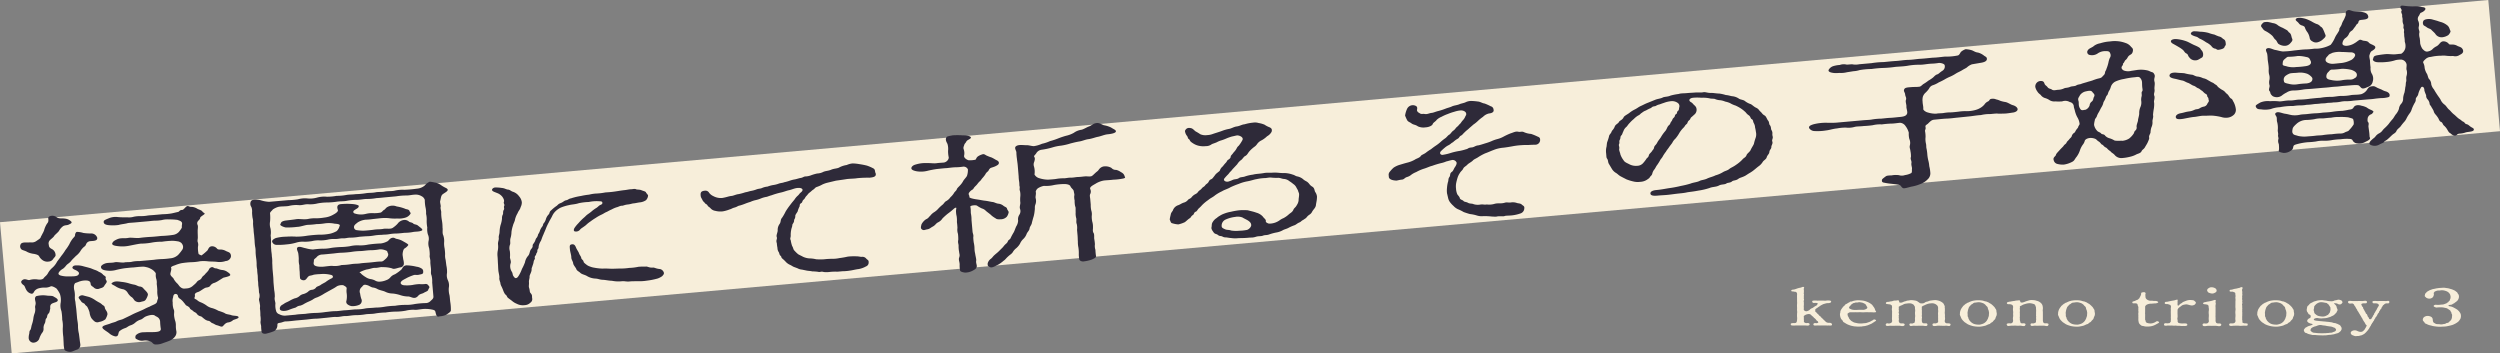
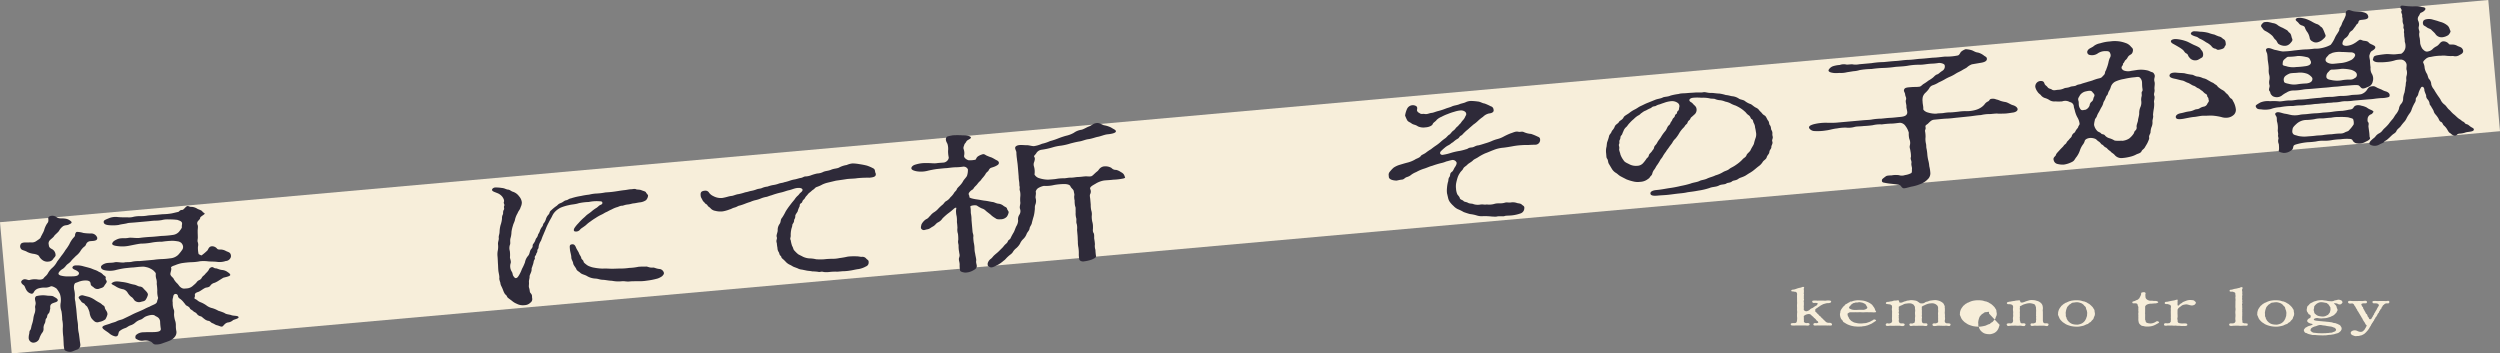
<svg xmlns="http://www.w3.org/2000/svg" width="558" height="78.881" viewBox="0 0 558 78.881">
  <rect x="0" y="0" width="558" height="78.881" fill="#808080" stroke="none" />
  <g id="title_ryokuen" transform="translate(279 39.44)">
    <g id="グループ_37" data-name="グループ 37" transform="translate(-279 -39.44)">
      <rect id="長方形_34" data-name="長方形 34" width="557.595" height="29.4" transform="translate(0 49.597) rotate(-5.103)" fill="#f7eeda" />
      <g id="グループ_35" data-name="グループ 35" transform="translate(4.5 1.258)">
        <g id="グループ_34" data-name="グループ 34">
          <path id="パス_683" data-name="パス 683" d="M2.673,35.021c.115-.411.759-.47,1.06-.463.6.014,1.046-.024,1.3-.016A1.67,1.67,0,0,0,6.249,34.2c.52-.348.853-.543.929-.818.077-.24.172-.315.381-.767a4.348,4.348,0,0,0,.378-.8,5.086,5.086,0,0,1,.668-1.493.991.991,0,0,0,.28-.792c.021-.3-.205-.616.324-.83a1.554,1.554,0,0,1,1.521.231c.536.386,1.218.19,1.829.3a2.291,2.291,0,0,1,1.462.7c.179.317-.209.452-.64.658-.336.162-.794.07-1.22.341a3.219,3.219,0,0,0-.907,1.048c-.176.284-.921.884-1.053,1.095-.169.35-.83.774-1.055,1.062a1.032,1.032,0,0,0-.167.948c.03.331.057.628.686.94a1.533,1.533,0,0,1,.825,1.394c.023.265-.444.64-.527.814a1.268,1.268,0,0,1-1,.588,1.828,1.828,0,0,1-1.326-.282,2.627,2.627,0,0,1-.771-.8c-.139-.419-.75-.531-1.159-.628a4.55,4.55,0,0,1-1.537-.43c-.374-.266-1.138-.4-1.3-.585A.918.918,0,0,1,2.673,35.021Zm9.544,20.626a12.97,12.97,0,0,1-.122-1.923,6.241,6.241,0,0,0-.122-1.923,11.949,11.949,0,0,0-.172-1.92,3.479,3.479,0,0,1-.167-1.886,4.321,4.321,0,0,0-.176-1.951,6.061,6.061,0,0,0-.755-1.2c-.484-.358-1.105-.6-1.295-.486a2.914,2.914,0,0,1-1.526.27,4.631,4.631,0,0,0-1.331.218c-1.109.468-.752,1.1-1.4,1.159a1.716,1.716,0,0,1-1.175-.828c-.287-.44-.331-.936-.647-1.109-.374-.266-.658-.642-.433-.929.633-.757,1.34-.118,1.732-.186a4.089,4.089,0,0,1,1.737-.157c.915.153,1.347-.052,1.521-.336.223-.318.607-.487.908-1.048a4.4,4.4,0,0,1,1.039-1.26,4.575,4.575,0,0,0,.983-1.29c.355-.5.583-.752.936-1.283a10.729,10.729,0,0,0,.933-1.317,10.581,10.581,0,0,0,.882-1.314,5.945,5.945,0,0,1,.832-1.342c.179-.216.418-.369.44-.672-.019-.2.136-.712.433-.74a5.121,5.121,0,0,1,1.422.24,11.349,11.349,0,0,0,1.709.115,1.4,1.4,0,0,1,1.385.943c.132.921-1.392.658-1.826.828-.773.3-.574.853-1,1.124a3.593,3.593,0,0,0-.954,1.086A4.225,4.225,0,0,1,15,37.588c-.134.179-.738.7-1.006,1.058-.4.536-.839.675-1.154,1.069a3.556,3.556,0,0,1-.687.7,2.582,2.582,0,0,0-.929.814c-.167.35-.1.51.364.7a5.916,5.916,0,0,0,1.869.2c1.7.016,2.09-.118,2.247-.6.117-.378-.567-.748-.931-.886-.31-.137-.682-.371-.458-.66.174-.282.524-.312.922-.313a4.85,4.85,0,0,1,1.364.176c.719.2.872.223,1.49.4.459.125.673.273,1.241.458.618.211.788.43.992.477a2.175,2.175,0,0,1,.8.6c.376.3.628.345.56.684-.118.345.256.611.226.848-.028.268-.35.566-.566.952-.212.418-.809.47-1.048.592a1.179,1.179,0,0,1-1.218-.19c-.221-.249-.529-.32-.707-.639-.127-.287.078-.806-.785-.964a4.039,4.039,0,0,0-1.54.137c-.392.1-.531.214-1.018.358-.536.148-.487,1.244-.348,1.7A5.19,5.19,0,0,1,14.8,46.51a3.833,3.833,0,0,0,.117,1.293c.064.727.167,1.316.209,1.78l.158,1.786c.057.63.2,1.117.211,1.784a7.069,7.069,0,0,0,.209,1.782l.167,1.319c.044.465.117.724.153,1.154a1.146,1.146,0,0,1-.9,1.116c-.726.263-1.006.489-1.561.44-.4-.033-1.023-.244-1.1-.5a6.585,6.585,0,0,1-.172-1.385ZM9.7,48.2c-.571.318-.369.9-.4,1.135-.15.581-.125.848-.4,1.1-.412.407-.179.785-.5,1.079-.226.256-.1.611-.3,1.063a2.069,2.069,0,0,0-.3,1.095,1.34,1.34,0,0,1-.352,1.1,5.3,5.3,0,0,0-.63,1.357,1.471,1.471,0,0,1-1.38.79,1.084,1.084,0,0,1-.95-1.117,3.359,3.359,0,0,1,.124-.879c.063-.4,0-.533.226-.818.183-.184.228-.788.346-1.166a7.269,7.269,0,0,0,.334-1.3A4.694,4.694,0,0,1,5.8,50.419a2.581,2.581,0,0,0,.134-1.281c-.087-.426.191-.684.09-1.243s-.287-.975.129-1.345a5.9,5.9,0,0,1,2.49-.122c.555.05,1.15,0,1.418.205.216.15.889.421.922.785C11.023,47.883,10.177,47.925,9.7,48.2Zm9.4,3.9a4.088,4.088,0,0,1-.609-.646,3.181,3.181,0,0,1-.416-1.3,6.172,6.172,0,0,0-.51-1.222c-.115-.19-.428-.329-.553-.616-.066-.162-.626-.28-.8-.6-.405-.6-.774-.832-.449-1.095a.953.953,0,0,1,.982-.221c.258.077.87.223,1.229.324a5.392,5.392,0,0,1,1.2.593,10.149,10.149,0,0,0,1,.611,2.86,2.86,0,0,1,.748.533c.162.151.519.221.559.653.1.559.621.809.585,1.514a4.15,4.15,0,0,1-.454,1.074,2.933,2.933,0,0,1-1.4.593A1.017,1.017,0,0,1,19.1,52.1ZM46.952,43.04a5.414,5.414,0,0,1-.955.519,1.6,1.6,0,0,0-.9.548c-.174.282-.362.433-.955.517-.444.042-1.279.783-1.763.959-.487.143-.921.348-.776.837.03.331-.345.632.122.79.36.134.491.456,1.162.7a6.108,6.108,0,0,1,1.26.687,3.246,3.246,0,0,0,1.305.616,5.617,5.617,0,0,1,1.354.581,13.2,13.2,0,0,1,1.342.48c.432.362,1.131.332,1.545.5.52.221,1.606.056,1.645.486.026.3-1.056.5-1.244.646a1.964,1.964,0,0,1-1.006.489c-.743.066-1.037.694-1.321.886s-.66-.106-1.274-.252c-.407-.1-.526-.287-1.042-.475-.308-.1-.444-.494-.947-.515a2.093,2.093,0,0,1-.893-.487c-.372-.233-.39-.432-.8-.531a1.316,1.316,0,0,1-.8-.56c-.28-.341-.581-.348-.748-.534-.169-.219-.689-.437-.754-.6-.12-.223-.129-.324-.654-.611-.47-.223-.277-.273-.656-.64a4.306,4.306,0,0,0-.668-.741c-.219-.214-.684-.372-.724-.834a.527.527,0,0,0-.592-.449.465.465,0,0,0-.331.2c-.176.282-.111.444-.193.649a2.337,2.337,0,0,0-.054,1.072,4.092,4.092,0,0,0,.176,1.42c.24.446.122.79.118,1.324a6.6,6.6,0,0,0,.207,1.182,3.133,3.133,0,0,1,.2,1.182,5.554,5.554,0,0,0,.117,1.291,1.566,1.566,0,0,1-.341,1.23A2.683,2.683,0,0,1,36,56.457c-.336.164-1.065.4-1.549.573a3.888,3.888,0,0,1-1.773.291c-.512-.12-.541-.451-.961-.647a2.958,2.958,0,0,0-1.519-.231,2.065,2.065,0,0,1-1.42-.205c-.418-.2-.522-.254-.461-.693-.024-.265.353-.533.687-.7a2.681,2.681,0,0,1,1.229-.242c.644-.057,1.9,0,2.645-.07.794-.071,1.225-.275,1.074-.863a12.222,12.222,0,0,1-.124-1.39,1.3,1.3,0,0,0-.325-.839c-.278-.306-.635-.376-.8-.527-.432-.362-1.361-.113-1.94.106-.63.223-.794.637-1.38.788a3.2,3.2,0,0,0-1.095.633,2.841,2.841,0,0,1-1.143.635c-.626.256-.613.423-1.145.6a3.787,3.787,0,0,0-1.194.64c-.466.374-.094,1.208-.941,1.216a2.964,2.964,0,0,1-1.413-.707c-.541-.452-1.533-.931-1.519-1.333s1.2-.607,1.728-.821c.576-.251,1.074-.3,1.4-.493.668-.36,1.169-.336,1.646-.613l1.535-.738a16.229,16.229,0,0,1,1.584-.741c.482-.211,1.2-.508,1.537-.7a10.344,10.344,0,0,1,1.107-.5c.332-.2.767-.369,1.1-.533.193-.085.573-.318.59-.687.066-.371.291-.658.169-.915a5.022,5.022,0,0,1-.134-1.488,14.153,14.153,0,0,0-.129-1.457,2.785,2.785,0,0,0-.1-1.126,2.664,2.664,0,0,1-.1-1.091c-.026-.3-.073-.259-.353-.6a2.981,2.981,0,0,0-.8-.564,3.254,3.254,0,0,0-1.035-.374,2.655,2.655,0,0,0-1.055-.073c-.5.01-1.439.129-1.789.158-.5.012-1.337.122-1.834.165a17.985,17.985,0,0,0-2.113.423,5.342,5.342,0,0,1-2.245.066c-.813-.127-.99-.446-1.016-.743s.4-.6.881-.78c.626-.254,1.54-.1,2.224-.3.491-.11,1.564.16,2.153.042.292-.094,1.251-.012,1.639-.146a6.537,6.537,0,0,1,1.638-.146l3.273-.292a16.189,16.189,0,0,1,1.786-.16,15.449,15.449,0,0,0,1.787-.16,2.936,2.936,0,0,0,1.832-.764,9.2,9.2,0,0,0,.988-1.255,1.145,1.145,0,0,0-.052-1.129c-.171-.252-.179-.35-.752-.6a8.86,8.86,0,0,0-1.417-.176,19.381,19.381,0,0,0-2.382.212,11.7,11.7,0,0,0-2.381.212,13.623,13.623,0,0,1-2.334.211c-.889.111-1.82.329-2.508.456a7.658,7.658,0,0,1-2.643.1c-.656-.073-1.368-.211-1.208-.66.169-.346.352-.531,1.074-.861.962-.419,1.589-.11,2.621-.336.642-.089,1.763.144,2.549.005.644-.089,1.537-.167,2.382-.212,1-.054,1.737-.155,2.332-.207a22.246,22.246,0,0,0,2.579-.231,2.206,2.206,0,0,0,1.342-.686c.313-.4.719-.9.649-1.124-.073-.261.179-.785-.044-1.03-.171-.252-.376-.3-.945-.515a13.955,13.955,0,0,0-1.909-.1,4.76,4.76,0,0,0-1.538.137,8.128,8.128,0,0,1-1.538.137c-.548.016-1.093.1-1.538.136l-3.026.271c-.545.049-1.293.082-1.538.137-.533.181-1.43.228-2.015.414a8.936,8.936,0,0,1-2.142.056c-.807-.061-1.178-.294-1.211-.658-.035-.4.158-.48,1.075-.863a3.968,3.968,0,0,1,2.121-.289,18.727,18.727,0,0,0,2.057.05,3.757,3.757,0,0,0,1.488-.136,7.469,7.469,0,0,1,1.49-.132A7.5,7.5,0,0,0,31,28.554c.343-.063.794-.07,1.488-.132l1.933-.172a12.6,12.6,0,0,0,1.937-.172c.345-.064.929-.216,1.469-.332.3-.059.36-.465.912-.447.35,0,.738-.7,1.077-.83.334-.164.466.191,1.062.139a2.728,2.728,0,0,1,1.291.451c.47.226.875.289,1.1.6.231.346.63.31.451.56-.134.178-.994.621-.969.886.012.165-.078.242-.4.6a.792.792,0,0,0-.169.915c.181.352-.005,1.069.028,1.432-.009.466.031.9.03,1.431.016.2-.139.712-.012,1a1.8,1.8,0,0,1,.042,1.03,5.934,5.934,0,0,0,.144,1.622,2.329,2.329,0,0,0,.628.31c.05-.005.1-.042.19-.118a12.163,12.163,0,0,0,1.162-1c.219-.32.322-.863.968-.921a1.427,1.427,0,0,1,1.145.5c.164.184.27.242.82.228a2.435,2.435,0,0,1,1.18.327c.263.143.773.263.945.517a1.083,1.083,0,0,1,.172.783,1.242,1.242,0,0,1-1.168.938,4.164,4.164,0,0,1-1.834.2c-.708-.1-1.457-.07-2.01-.118a8.16,8.16,0,0,0-1.855-.035,11.3,11.3,0,0,1-2.081.219,20.306,20.306,0,0,0-2.08.219,7.845,7.845,0,0,0-1.458.463c-.583.186-1.016.392-.842.642.129.324-.251,1.124-.176,1.418.144.486.665.707.74,1a4.1,4.1,0,0,0,.846,1.056c.388.432.407.632.882.924.369.2.517.186,1.211.124a2.234,2.234,0,0,0,1.349-.586c.371-.334.372-.3.694-.628.226-.254.261-.425.694-.63s.468-.343.687-.7c.179-.251.466-.374.689-.694.132-.179.369-.334.68-.762.183-.216.106-.508.686-.727.388-.134.576.282.971.247.3.007.83.325,1.434.372a2.376,2.376,0,0,1,1.244.489c.318.205.484.358.55.55.134.39-1.349.588-1.585.708ZM23,43.679c.5-.512,1.258-.48,2.172-.329a9.257,9.257,0,0,1,1.575.292,8.912,8.912,0,0,0,1.382.345c.512.122.682.339,1.136.4a1.141,1.141,0,0,1,.9.519c.386.4,1.035.941.924,1.384a3.55,3.55,0,0,1-.416.94c-.258.489-.663.426-1.2.606a1.446,1.446,0,0,1-1.33-.313c-.277-.31-.353-.6-.774-.832a3.415,3.415,0,0,1-.78-.9,1.691,1.691,0,0,0-.969-.78,4.47,4.47,0,0,1-1.711-.649C23.539,44.1,22.818,43.86,23,43.679Z" transform="translate(-2.586 18.303)" fill="#2e2a39" />
-           <path id="パス_684" data-name="パス 684" d="M40.558,27.427a16.229,16.229,0,0,0,2.182-.193,5.766,5.766,0,0,1,2.134-.191,5.718,5.718,0,0,0,2.134-.191,6.013,6.013,0,0,1,2.184-.193,11.863,11.863,0,0,0,2.181-.195,11.366,11.366,0,0,0,2.135-.191c.59-.118,1.244-.078,2.182-.195a15.342,15.342,0,0,0,2.135-.19c.788-.137,1.295-.05,2.182-.2.586-.151,1.5-.033,2.134-.19.738-.132,1.549-.038,2.184-.193a7.621,7.621,0,0,1,2.132-.193,26.6,26.6,0,0,0,2.828-.251,3.06,3.06,0,0,0,1.74-.691,3.3,3.3,0,0,1,1.124-.867,8.354,8.354,0,0,1,1.065.172,3.206,3.206,0,0,1,1.347.513,7.3,7.3,0,0,0,1.107.668c.421.195.533.353.5.522-.071.339-.745.633-1.117.935-.423.3-.407,1.035-.566,1.518-.068.339.191,1.016.115,1.29-.118.345.193,1.049.117,1.291a9.571,9.571,0,0,0,.15,1.688,8.907,8.907,0,0,1,.146,1.653c.094.459-.09,1.208.151,1.688a3.91,3.91,0,0,1,.2,1.681,5.315,5.315,0,0,0,.113,1.258,10.933,10.933,0,0,1,.113,1.29,3.739,3.739,0,0,0,.117,1.293l.162,1.251a6.265,6.265,0,0,1,.148,1.653,2.677,2.677,0,0,0,.2,1.652,2.728,2.728,0,0,1,.2,1.65,4.648,4.648,0,0,0,.148,1.653c.1.527.094,1.06.2,1.685a9.826,9.826,0,0,1,.108,1.758c-.07.339-.5.545-.922.882a3.931,3.931,0,0,1-1.564.407c-.581.219-.757-.1-.924-.851-.084-.36-.1-.526-.811-.661a7.356,7.356,0,0,0-1.363-.144c-.754-.035-1.879.235-2.332.207a6.911,6.911,0,0,0-2.182.195,12.406,12.406,0,0,1-2.233.2,16.579,16.579,0,0,0-2.235.2,15.78,15.78,0,0,0-2.182.193c-.835.176-1.493.1-2.233.2a12.736,12.736,0,0,1-2.233.2c-.948.016-1.632.212-2.233.2-.656-.042-1.429.261-2.233.2-.552-.019-1.54.136-2.184.193-.943.085-1.337.153-2.233.2-.552-.019-1.587.141-2.231.2l-2.186.195c-.5.045-1.631.212-2.332.207-.449.007-.729.231-1.323.318-.64.09-.524.28-.55.55a1.519,1.519,0,0,1-.734,1.3,10.015,10.015,0,0,1-1.556.506c-.484.178-1.19.106-1.237-.423a7.058,7.058,0,0,1-.1-1.091c.028-.237-.223-.814-.113-1.256a4.888,4.888,0,0,0-.059-1.229,10.3,10.3,0,0,0-.064-1.3c-.092-.458.087-.708-.064-1.262-.049-.562-.287-.976-.113-1.29a2.15,2.15,0,0,0-.068-1.3,10.439,10.439,0,0,0-.115-1.29c-.078-.327-.03-.9-.115-1.29-.033-.364-.026-.865-.061-1.263a10.411,10.411,0,0,1-.117-1.29,5.514,5.514,0,0,1-.115-1.29,10.478,10.478,0,0,0-.117-1.291,11.446,11.446,0,0,1-.115-1.29,5.174,5.174,0,0,0-.113-1.258,10.673,10.673,0,0,1-.113-1.29l-.115-1.29a11.393,11.393,0,0,1-.117-1.293,11.608,11.608,0,0,1-.115-1.29,3.4,3.4,0,0,0-.11-1.223,9.546,9.546,0,0,1-.106-1.192,2.639,2.639,0,0,0-.158-1.22,1.262,1.262,0,0,1-.113-1.256c.35-.566,1.368-.39,2.076-.285a7.783,7.783,0,0,0,1.984.388ZM72.706,45.8a5.335,5.335,0,0,0-.139-1.554c-.247-.545-.077-.861-.136-1.521-.05-.564-.141-1.022-.136-1.523.044-.637-.247-1.079-.136-1.523a8.108,8.108,0,0,0-.139-1.554,3.177,3.177,0,0,1-.136-1.523,2.268,2.268,0,0,0-.137-1.523,4.139,4.139,0,0,1-.137-1.554A7.8,7.8,0,0,1,71.474,32a5.181,5.181,0,0,0-.136-1.523A5.168,5.168,0,0,0,71.2,28.96a8.516,8.516,0,0,1-.143-1.589,1.383,1.383,0,0,0-.724-.834,2.483,2.483,0,0,0-1.281-.353c-.9.012-1.432.226-2.283.2a15.214,15.214,0,0,0-2.132.19l-2.184.2c-.745.066-1.338.151-2.184.193a11.8,11.8,0,0,1-2.182.195c-.553-.017-1.384.191-2.184.195a12.021,12.021,0,0,0-2.184.2c-.686.162-1.441.094-2.182.193a15.971,15.971,0,0,1-2.184.195,11.933,11.933,0,0,0-2.182.2,6.8,6.8,0,0,1-2.182.193c-.755-.033-1.377.291-2.135.191a6.861,6.861,0,0,0-2.182.195c-.639.124-1.747.056-2.334.209a3.992,3.992,0,0,0-1.2.574c-.221.318-.7.6-.616.954a9.114,9.114,0,0,1,0,1.7,3.259,3.259,0,0,0,.089,1.559,4.2,4.2,0,0,1,.04,1.564,14.685,14.685,0,0,1,.09,1.559,8.138,8.138,0,0,0,.038,1.563c0,.567.131.889.136,1.523a7.479,7.479,0,0,1,.089,1.526c.049.562.031.931.084,1.528l.137,1.521c.047.529.033.929.085,1.526l.134,1.488a7.336,7.336,0,0,1,.134,1.491c-.146.611.15,1.119.136,1.521a4.1,4.1,0,0,0,.137,1.554,1.044,1.044,0,0,0,.722.8,2.513,2.513,0,0,0,1.33.317l2.33-.209c.493-.111,1.638-.146,2.184-.195a17.115,17.115,0,0,1,2.233-.2,16.864,16.864,0,0,0,2.233-.2c.646-.057,1.384-.19,2.184-.195.748,0,1.584-.176,2.233-.2.895-.049,1.437-.131,2.233-.2a10.007,10.007,0,0,0,2.231-.2c.541-.113,1.591-.108,2.233-.2a12.139,12.139,0,0,0,2.182-.2,16.773,16.773,0,0,1,2.236-.2,12.788,12.788,0,0,1,2.233-.2,9.633,9.633,0,0,0,2.182-.193,18.208,18.208,0,0,1,2.332-.209,1.545,1.545,0,0,0,1.251-.546c.512-.411.592-.653.564-.952ZM59.489,31.64a13.564,13.564,0,0,1-1.638.146,4.043,4.043,0,0,0-1.747.59c-.513.414-.893.646-.849,1.142a.692.692,0,0,0,.654.609,12.064,12.064,0,0,0,1.361.113c.5-.01,1.739-.122,2.283-.205.936-.15,1.495-.066,2.182-.193.736-.165,1.458.1,2.085-.186a5.652,5.652,0,0,0,1.164-.971,2,2,0,0,1,1.276-.814,1.448,1.448,0,0,1,1.281.352c.165.153.717.171.94.418.169.219.665.174.987.412.7.571,1.016.743,1.041,1.008.014.165-.426.27-.72.331-.593.085-1,.056-1.486.165a9.865,9.865,0,0,1-1.737.155c-.6.054-1.041.127-1.737.157a9.869,9.869,0,0,0-1.737.155c-.788.137-1.046.059-1.686.151a10.018,10.018,0,0,0-1.737.155,10.172,10.172,0,0,1-1.737.153c-.745.066-1.342.087-1.686.151a10.815,10.815,0,0,1-1.787.16c-.7-.005-1.082.195-1.686.15-.454-.026-1.088.165-1.737.157a5.65,5.65,0,0,0-1.688.15,7.552,7.552,0,0,1-1.737.155,5.706,5.706,0,0,0-1.686.151,10.065,10.065,0,0,1-1.737.153,4.832,4.832,0,0,0-1.686.151,10.144,10.144,0,0,1-2.262.435,14.678,14.678,0,0,1-2.29.106,1.018,1.018,0,0,1-.961-.682c-.063-.127,0-.5.825-.841a9.424,9.424,0,0,1,2.273-.3,16.643,16.643,0,0,1,2.3-.007,15.129,15.129,0,0,0,2.482-.221c.889-.111,1.584-.174,2.482-.221a11.627,11.627,0,0,0,2.63-.233,5.631,5.631,0,0,0,1.4-.56,2.217,2.217,0,0,0,.651-1.124c.218-.353-.244-.48-1.1-.536A6.315,6.315,0,0,0,48.77,32.6a12.008,12.008,0,0,1-1.886.169,17.469,17.469,0,0,1-1.834.164c-.6-.012-1.759.458-2.459.452A16.235,16.235,0,0,1,40,33.516c-.609-.115-1.293-.487-1.208-.66.216-.388.092-.644,1.072-.863.792-.106,1.585-.176,2.572-.331.642-.09,1.611.122,2.5-.024a6.872,6.872,0,0,1,1.836-.162,11.476,11.476,0,0,0,1.836-.165,5.049,5.049,0,0,0,2.088-.687c.764-.4,1.034-.759.962-.985-.141-.456-.352-1.136.533-1.316a14.525,14.525,0,0,1,2.445-.05c1.006.042,1.676.284,1.692.449a.659.659,0,0,1-.353.531c-.376.268-.9.482-.879.781.03.329.23.345.794.494a4.423,4.423,0,0,0,2.047-.05,5.8,5.8,0,0,1,1.688-.15,6.82,6.82,0,0,0,1.636-.146c.426-.271.364-.4.794-.639.19-.115.312-.428.743-.633a2.367,2.367,0,0,1,1.993-.077,8.4,8.4,0,0,1,1.846.5c.315.172.809.1.992.48.084.358.386.4.212.679a1.97,1.97,0,0,1-1.126.837,4.678,4.678,0,0,1-1.782.191,9.458,9.458,0,0,1-2.01-.087,10.4,10.4,0,0,0-1.8.028Zm6.754,9a3.442,3.442,0,0,1,.143,1.022.88.88,0,0,1-.832.774c-.639.124-1.406.492-1.78.224a6.788,6.788,0,0,0-2.125-.277c-.409-.1-1.082.2-1.787.16-.4-.031-1.025.259-1.819.364a8.036,8.036,0,0,0-1.352.52c-.439.139.014.165.19.451a5.621,5.621,0,0,0,.964.714,2.79,2.79,0,0,0,1.039.44,3.147,3.147,0,0,1,1.03.308,1.826,1.826,0,0,0,.973.282,4.373,4.373,0,0,0,1.571-.343,2.046,2.046,0,0,0,.941-.651,2.24,2.24,0,0,1,.992-.656,9.7,9.7,0,0,0,1.316-.95c.423-.3.364-.966,1.255-1.046a10.447,10.447,0,0,1,2.229.3,2.629,2.629,0,0,1,1.084.371.749.749,0,0,1,.421.8c.044.5-.405.5-.9.613-.536.148-.9-.052-1.29.117a11.242,11.242,0,0,0-1.35.553c-.62.355-1.295.614-1.458,1.03-.125.278.155.62.759.665a8.254,8.254,0,0,0,1.8-.059,10.7,10.7,0,0,1,1.582-.207,5.943,5.943,0,0,0,1.3-.017c.492-.078.672.242.9.555.169.218-.16.447-.23.787-.127.278-.566.385-.9.579-.331.231-.682.228-1.058.463-.284.191-.318.393-.7.6-.667.36-1.321-.249-1.867-.2a5.745,5.745,0,0,1-1.728-.313,7.88,7.88,0,0,0-1.683-.35,3.746,3.746,0,0,1-1.688-.416c-.418-.195-1.126-.3-1.648-.552a2.568,2.568,0,0,0-1.084-.371c-.405-.064-.893-.454-1.248-.524-.614-.179-.811-.127-1.166.372a1.242,1.242,0,0,0-.416,1.5,5.808,5.808,0,0,0,.252,1.145,1.009,1.009,0,0,1-.573,1.418,3.781,3.781,0,0,1-1.58.24,1.991,1.991,0,0,1-.938-.416.706.706,0,0,1-.219-.78,4.8,4.8,0,0,0,.052-1.672,3.778,3.778,0,0,1,0-1.067c.023-.3-.291-.475-.766-.733a2.507,2.507,0,0,0-1.38.223,9.245,9.245,0,0,1-1.091.663l-1.716.954A9.959,9.959,0,0,1,47,49.132a2.857,2.857,0,0,0-.959.484,7.811,7.811,0,0,1-.908.451c-.385.167-.527.247-.91.447a3.529,3.529,0,0,1-.962.454c-.693.061-.861.409-1.157.468a12.211,12.211,0,0,0-1.31.451c-.867.378-1.869.336-2.054-.049a.736.736,0,0,1,.09-.675c.171-.315.419-.338.888-.679.331-.23.626-.289,1.244-.647a7.077,7.077,0,0,1,1.056-.494,2.238,2.238,0,0,0,1.055-.492,1.858,1.858,0,0,1,.959-.487,3.141,3.141,0,0,0,.955-.486,1.3,1.3,0,0,1,.91-.447,1.345,1.345,0,0,0,.9-.513c.08-.209.72-.332,1-.559s.856-.475,1.14-.668a6.834,6.834,0,0,1,1.328-.818c.339-.131.447-.607-.118-.759a6.79,6.79,0,0,0-2.367-.188,11.4,11.4,0,0,0-1.488.134,4.555,4.555,0,0,1-.733.2c-.646.059-.741.668-1.166.94-.376.268-1.15,0-1.187-.4-.084-.926-.059-1.227-.075-1.394a13.449,13.449,0,0,1-.077-1.427,4.558,4.558,0,0,1-.127-1.424,10.225,10.225,0,0,0-.113-1.255c-.028-.332-.546-1.086-.12-1.359s1.209.127,1.768.211a7.325,7.325,0,0,0,1.627.289,20.131,20.131,0,0,1,2.034-.183,8.785,8.785,0,0,0,2.085-.186c.541-.082,1.335-.153,2.033-.183a14.342,14.342,0,0,0,2.085-.184,7.394,7.394,0,0,1,2.085-.188,8.25,8.25,0,0,0,2.033-.181,27.677,27.677,0,0,1,2.83-.252,4.246,4.246,0,0,0,1.552-.538c.277-.259.492-.644,1.034-.727.4-.068.567.183.924.252a4.35,4.35,0,0,1,1.185.393c.738.435,1.521.8,1.39,1.011a2.669,2.669,0,0,1-.835.741c-.329.23-.447,1.14-.419,1.471Zm-7.339.689c.842-.075,1.679-.216,2.233-.2s.684-.16,1.15-.569c.372-.3.771-.87.536-1.283-.181-.317,0-.5-.613-.679a2.78,2.78,0,0,0-1.267-.186,11.368,11.368,0,0,1-2.134.19c-.8.038-1.535.171-2.083.186a14,14,0,0,0-2.036.181c-.491.078-1.434.162-2.033.183-.9.016-1.589.143-2.085.186-.844.075-2.031.214-2.581.23a1.738,1.738,0,0,0-1.006.489c-.221.322-.7.5-.68.8.023.233-.139.68-.017.9.144.487,1.248.555,1.846.534.451-.007,1.782-.224,2.233-.2A5.16,5.16,0,0,0,52.5,41.9a14.766,14.766,0,0,0,2.132-.191c.888-.144,1.3-.047,2.135-.19C57.214,41.449,58.06,41.407,58.9,41.332Z" transform="translate(19.259 15.992)" fill="#2e2a39" />
          <path id="パス_685" data-name="パス 685" d="M78.414,28.554a4.673,4.673,0,0,0-1.176.839,3.451,3.451,0,0,0-.708,1.032c-.167.379-.562.983-.769,1.436a11.475,11.475,0,0,0-.632,1.356c-.118.345-.374.868-.576,1.387-.252.522-.4,1.069-.529,1.345A3.188,3.188,0,0,0,73.5,37.33c.035.4-.306.5-.277.827.035.4-.254.524-.277.827.017.2-.418.369-.277.823.07.228-.216.386-.275.825a3.422,3.422,0,0,1-.228.821c-.03.2-.247.588-.226.821.057.628-.487,1.277-.451,1.672.031.364-.179.783-.143,1.213.049.531-.077.809.007,1.2.273.809.085.959.364,1.267.444.494.261.679.353,1.169a.942.942,0,0,1-.412.971,1.864,1.864,0,0,1-1.15.536c-.05,0-.1.009-.15.014l-.15.012a2.853,2.853,0,0,1-1.58-.324,3.606,3.606,0,0,1-1.056-.642c-.27-.209-.534-.385-.912-.684-.271-.244-.195-.517-.618-.778a3.691,3.691,0,0,1-.425-.83,9.347,9.347,0,0,0-.381-.9,2.085,2.085,0,0,1-.28-.907,4.33,4.33,0,0,1-.214-.715c-.007-.066-.012-.132-.019-.2a1.46,1.46,0,0,0,.009-.468c-.04-.43-.183-.917-.219-1.347-.056-.63-.04-1-.082-1.462-.026-.3-.047-1.1-.078-1.427l-.026-.3a4.264,4.264,0,0,1,.049-1.138,4.463,4.463,0,0,0,.071-1.441c-.054-.6.178-.816.172-1.415-.092-.492.176-.851.172-1.45a6.866,6.866,0,0,1,.219-1.453,6.163,6.163,0,0,0,.322-1.43,1.749,1.749,0,0,1,.212-.987c.085-.174-.059-.661.211-1.018.167-.35-.1-.492.073-.875.176-.249-.2-.515-.078-.86.125-.277-.012-.7-.353-1.168a2.605,2.605,0,0,0-1.175-.83c-.573-.249-1.439-.437-.988-.978a.915.915,0,0,1,.628-.256,8.721,8.721,0,0,1,1.408.106c.656.04.982.346,1.436.372.4.031.682.374,1.042.473a2.725,2.725,0,0,1,1.39,1.009,2.442,2.442,0,0,1,.62,1.347,2.221,2.221,0,0,1-.256,1.056c-.146.614-.477.809-.679,1.363a5.152,5.152,0,0,0-.578,1.384c-.016.367-.405,1.037-.473,1.411a7.665,7.665,0,0,0-.325,1.4,5.048,5.048,0,0,1-.224,1.42c-.15.548.052,1.131-.118,1.444a2.269,2.269,0,0,0-.026,1.4,6.435,6.435,0,0,1,.028,1.43c.033.364.334.938.124,1.39a2.292,2.292,0,0,0,.315,1.841c.176.284.162.684.277.842.117.188.348.567.6.545.346-.03.519-.346.694-.628a7.769,7.769,0,0,0,.672-1.427,10.892,10.892,0,0,0,.67-1.462,3,3,0,0,1,.672-1.425c.411-.439.32-.9.623-1.425.271-.324.452-.539.423-.87-.028-.3.212-.419.426-.837.219-.322.191-.651.421-.874a1.775,1.775,0,0,0,.376-.835,2.423,2.423,0,0,0,.421-.87,3.694,3.694,0,0,1,.477-.842c.273-.291.1-.51.425-.837a2.567,2.567,0,0,0,.421-.872,2.575,2.575,0,0,1,.611-1.022c.233-.188.1-.576.569-.919a9.393,9.393,0,0,1,1.023-.858c.522-.315.4-.5,1.129-.767.486-.179.754-.536,1.149-.6.492-.078.567-.352,1.11-.433a13.68,13.68,0,0,1,2.254-.536,14.045,14.045,0,0,1,1.773-.291,8.358,8.358,0,0,1,1.779-.258,12.475,12.475,0,0,0,1.829-.231c.4-.035,1.095-.064,1.787-.16.891-.111,1.38-.223,2.32-.339.794-.071,1.183-.205,1.58-.209.552-.016.837-.174,1.2-.007.211.115.8.03,1.218.224.315.141.924.251.994.479.066.195.5.557.466.726a1.7,1.7,0,0,1-.461,1.009,2.953,2.953,0,0,1-1.406.492c-.691.094-.884.178-1.38.223-.4.035-.684.195-1.328.252-.6.052-1.025.291-1.227.275-.452-.024-.825.273-1.22.345a5.712,5.712,0,0,0-1.06.459,10.489,10.489,0,0,0-1.051.529c-.63.254-.715.4-1.244.644a9.03,9.03,0,0,0-1.331.754,11.408,11.408,0,0,0-1.133.767,6.515,6.515,0,0,0-1.027.825c-.607.487-1.041.694-1.263.947a1.162,1.162,0,0,1-1.161.47c-.405-.063-.294-.506-.122-.79a7.265,7.265,0,0,1,.858-1.044,13.263,13.263,0,0,1,1.147-1.168c.466-.374.458-.475.973-.856a9.1,9.1,0,0,0,1.03-.79,8.645,8.645,0,0,1,.941-.653c.423-.3.459-.473.893-.646.339-.131.423-.306.352-.564-.077-.294-.67-.207-.973-.247a8.291,8.291,0,0,0-2.036.181,12.2,12.2,0,0,0-2.226.266c-.776.268-1.674.282-2.163.426A10.121,10.121,0,0,0,78.414,28.554ZM101.083,43.84a3.954,3.954,0,0,1-1,.522,15.678,15.678,0,0,1-2.459.487,9.44,9.44,0,0,1-1.692.117c-.546.016-1.4-.009-1.893.037-1.041.127-1.312-.117-2.054-.017a7.366,7.366,0,0,1-2.111-.113c-.8-.026-1.317-.181-2.02-.219-.8-.028-.973-.245-1.723-.278a4.014,4.014,0,0,1-1.747-.512c-.533-.353-1.187-.393-1.57-.76-.329-.338-.788-.428-.936-.95-.178-.317-.623-.844-.651-1.142-.04-.465-.426-.861-.423-1.364s-.254-1.176-.308-1.773c-.061-.7-.146-1.086.5-1.143.3-.028.606.045.868.755.191.451.588.982.66,1.241.139.423.466.726.494,1.023.031.364.437.43.526.854.016.165.178.318.609.646a2.4,2.4,0,0,0,.788.43,4.213,4.213,0,0,0,1.023.277,11.67,11.67,0,0,0,1.867.2c.647-.057,1.3.017,1.954.024s1.147-.037,2-.045A12,12,0,0,0,93.716,42a11.35,11.35,0,0,0,2.08-.252,15.587,15.587,0,0,1,1.6-.042c.444-.073.778.3,1.62.221.4-.035.621.245,1.58.327a1.145,1.145,0,0,1,.877.856C101.5,43.4,101.313,43.585,101.083,43.84Z" transform="translate(42.214 16.54)" fill="#2e2a39" />
          <path id="パス_686" data-name="パス 686" d="M128.956,23.348c.052.6-.635.724-1.429.794a23.369,23.369,0,0,0-2.741.111c-.64.124-1.794.094-2.482.223-.888.146-1.827.261-2.269.334l-2.008.482a6.522,6.522,0,0,0-.969.353,7.079,7.079,0,0,1-1.2.539c-.487.143-.513.414-.846.609-.285.16-.51.446-.839.675s-.409.47-.686.729c-.32.329-.348.6-.581.785-.466.376-.244.621-.576.82-.524.312-.251.555-.425.839a4.954,4.954,0,0,0-.405,1.069c-.4.6-.531.78-.51,1.011,0,.569-.285.727-.27.928.045.5-.425.837-.4,1.1s-.193.618-.254,1.089a5.418,5.418,0,0,0-.1,1.145c.045.5-.24.687,0,1.1a7.511,7.511,0,0,0,.317,1.305c.285.409.219.783.543,1.053a6.531,6.531,0,0,0,.821.794c.526.287.628.312,1.1.569a4.072,4.072,0,0,0,1.331.348,6.952,6.952,0,0,1,1.566.195,14.317,14.317,0,0,0,1.752.009,15.439,15.439,0,0,1,1.993-.111,7.209,7.209,0,0,0,1.436-.16c1.58-.209,1.571-.31,2.167-.362a13.707,13.707,0,0,1,1.547-.037c.7.005.863.122,1.26.12a1.113,1.113,0,0,1,1.039.407c.169.218.579.35.515.72a.915.915,0,0,1-.611,1.022,5.061,5.061,0,0,1-1.648.581c-.792.1-1.425.294-1.92.339a7.553,7.553,0,0,1-.792.1,6.142,6.142,0,0,1-.748.035l-.644.057-.4.037a2.167,2.167,0,0,1-.451.005,10.67,10.67,0,0,0-1.394.059,5.7,5.7,0,0,1-1.4.024c-.67-.207-.741.1-1.307-.05a10.267,10.267,0,0,0-1.256-.089c-.409-.1-.759-.1-1.166-.164l-1.121-.231a2.51,2.51,0,0,1-1.027-.308c-.414-.164-.62-.212-.987-.379a5.433,5.433,0,0,0-.841-.459,2.938,2.938,0,0,1-.752-.567,7.432,7.432,0,0,0-.656-.64c-.536-.419-.245-.512-.513-.722-.32-.238-.251-.543-.425-.828a1.654,1.654,0,0,1-.285-.941,8.06,8.06,0,0,1-.143-1.055c-.27-.776.174-.849-.028-1.43-.131-.357.214-.954.223-1.422a2.228,2.228,0,0,1,.423-1.439c.355-.5.118-.91.573-1.418a11.226,11.226,0,0,0,.778-1.37,15.626,15.626,0,0,1,.929-1.35l.494-.646.541-.647a4.081,4.081,0,0,1,.722-.867c.327-.261.312-.426.733-.764.28-.224.5-.545.231-.788-.331-.3-1.121-.2-1.511-.1-.586.153-.874.312-1.462.432-.541.113-1.166.4-1.9.534a16.979,16.979,0,0,0-1.9.571c-.731.2-.968.353-1.215.374a5.446,5.446,0,0,0-1.173.339,6.662,6.662,0,0,1-1.166.372,5.451,5.451,0,0,0-1.213.407,12.249,12.249,0,0,0-1.164.4,11.969,11.969,0,0,1-1.164.4c-.493.078-.576.285-1.112.433-.635.157-.72.331-1.163.437a7.844,7.844,0,0,1-1.511.435,4.558,4.558,0,0,1-1.709-.115,1.752,1.752,0,0,1-1.053-.573c-.277-.306-.533-.353-.654-.607-.181-.35-.428-.3-.543-.487-.23-.312-.432-.36-.621-.776-.127-.322-.341-.47-.385-.966-.059-.663.059-1.008.954-1.088a.932.932,0,0,1,.943.484,2.414,2.414,0,0,0,.914.719,3.519,3.519,0,0,0,1.989.423c.985-.155,1.462-.4,2.109-.456.4-.035,1.016-.358,1.563-.405a11.278,11.278,0,0,0,1.465-.4c.79-.137.734-.2,1.323-.317a6.061,6.061,0,0,0,1.22-.343c.484-.178.936-.15,1.223-.308a3.813,3.813,0,0,1,1.223-.312,6.692,6.692,0,0,1,1.22-.341,5.649,5.649,0,0,0,1.272-.315c.482-.176.837-.141,1.222-.31a9.491,9.491,0,0,0,1.22-.341,6.416,6.416,0,0,1,1.222-.31c.442-.1,1.025-.292,1.223-.308.593-.087.667-.36,1.22-.345a4.123,4.123,0,0,0,1.272-.313,11.154,11.154,0,0,1,1.22-.343,3.157,3.157,0,0,0,1.272-.313c.526-.28,1.178-.238,1.855-.533s1.377-.223,1.85-.533a5.241,5.241,0,0,1,1.6-.51,4.336,4.336,0,0,1,1.122-.332l.247-.023a10.255,10.255,0,0,1,1.516.165,15.945,15.945,0,0,1,1.629.322,8.845,8.845,0,0,1,1.406.607c.468.224.358.668.487.99A.623.623,0,0,1,128.956,23.348Z" transform="translate(62.021 14.264)" fill="#2e2a39" />
          <path id="パス_687" data-name="パス 687" d="M131.531,34.215c-.367-.169-1.554-.03-1.477.265.157.621.063,1.263.139,1.556a6.56,6.56,0,0,1,.124,1.389l.23,2.583c.044.494.265.708.164,1.253a9.568,9.568,0,0,0,.11,1.223,5.912,5.912,0,0,1,.162,1.251,5.21,5.21,0,0,0,.162,1.253c.031.365.247,1.114.23,1.448-.144.614.245,1.077.084,1.526-.111.411-.689.663-.975.821a3.575,3.575,0,0,1-1.617.379c-.355-.037-1.018-.178-1.091-.437a5.327,5.327,0,0,1-.111-1.258c.043-.637-.3-1.14-.1-1.658.2-.585.04-.7-.016-1.3a6,6,0,0,1-.117-1.324c.017-.369-.216-.715-.07-1.33a9.656,9.656,0,0,0-.066-1.326,2.928,2.928,0,0,1-.12-1.324,12.485,12.485,0,0,0-.117-1.324,6.009,6.009,0,0,0-.073-1.361,3.675,3.675,0,0,1-.11-.691A2.757,2.757,0,0,1,126.9,35c0-.035.033-.2.03-.238-.005-.066-.057-.092-.157-.085a1.285,1.285,0,0,0-.472.31,16.079,16.079,0,0,1-1.262,1.013,14.6,14.6,0,0,0-1.2,1.074,2.454,2.454,0,0,1-1.02.893c-.48.244-.548.616-1.168.938-.479.244-.653.526-1.246.611-.492.078-.769.336-1.2-.026-.271-.244-.195-.517-.049-1.1a3.052,3.052,0,0,1,1-1.122c.529-.214.607-.489.976-.821a3.26,3.26,0,0,1,.929-.816,4.17,4.17,0,0,0,.881-.78,9.9,9.9,0,0,1,.877-.813c.331-.23.489-.677.874-.844a2.826,2.826,0,0,0,.926-.849,4.417,4.417,0,0,0,.726-.832c.122-.313.639-.691.67-.894.073-.306.539-.68.72-.9a4.4,4.4,0,0,0,.672-.893c.209-.452.86-1.011.929-1.35a4.051,4.051,0,0,0,.177-1.352,1.048,1.048,0,0,0-1.1-.6,12.649,12.649,0,0,1-1.54.136c-.651-.009-1.686.151-2.132.19-.55.016-1.441.129-2.083.188a21.084,21.084,0,0,0-2.264.435,5.918,5.918,0,0,1-2.344.075c-.813-.16-1.133-.365-1.159-.663-.014-.165.143-.646,1.023-.86a7.216,7.216,0,0,1,2.323-.306c.948-.019,1.711.113,2.3.026.492-.077.893-.078,1.537-.136.745-.066,1.279-.816,1.138-1.269a6.509,6.509,0,0,1-.125-1.39,3.759,3.759,0,0,0-.132-1.49c-.129-.32-.579-.881-.235-1.512.129-.245,1.02-.325,1.363-.421a16.249,16.249,0,0,1,2.2,0c1.1,0,1.871.2,1.9.5s-.854.51-1.022.891c-.169.348-.362.433-.44.673-.071.306-.3.626-.16,1.015A2.636,2.636,0,0,1,128.679,23c-.195.618.851,1.126,1.1,1.1a6.3,6.3,0,0,0,1.387-.124c.285-.191.077-.273.538-.715a3.28,3.28,0,0,1,.91-.449c.435-.171.6-.052.968.183a9.278,9.278,0,0,0,1.243.487c.626.31.844.492,1.1.6.209.082.477.291.5.522.035.4-.251.557-.729.8s-1.02.327-1.208.477c-.371.331-.3.526-.538.714a1.805,1.805,0,0,0-.585.72c-.134.178-.4.536-.539.682-.275.289-.357.5-.585.719a3.7,3.7,0,0,0-.593.653c-.268.357-.5.512-.637.691-.23.219-.211.452-.592.653a2.029,2.029,0,0,0-.646.623c-.266.392.164.72.077.863-.223.285.846.524,1.758.644.456.057,1.323.247,1.726.278.656.075,1.424.271,1.674.284.4.031.783.329,1.335.381a2.108,2.108,0,0,1,1.145.5c.27.209.727.3.757.632.136.39.345.5.369.769a2.436,2.436,0,0,1-.411,1,1.9,1.9,0,0,1-1.248.578c-.4,0-.943.085-1.27-.219a5.643,5.643,0,0,1-.9-.621c-.282-.308-.863-.689-1.246-1.023a1.966,1.966,0,0,0-.9-.552A6.409,6.409,0,0,1,131.531,34.215Zm9.1-9.016c-.044-.5-.139-1.023-.179-1.453a12.112,12.112,0,0,1-.12-1.356c.071-.306-.541-1.018-.124-1.39.51-.446,1.422-.294,2.275-.268.7-.031,1.119.2,1.77.209a7.043,7.043,0,0,0,1.8-.529,8.617,8.617,0,0,0,1.8-.6,13.779,13.779,0,0,0,1.8-.593,18.158,18.158,0,0,1,1.745-.588,6.225,6.225,0,0,0,1.744-.656,3.812,3.812,0,0,1,1.692-.686c.442-.073,1.295-.614,1.732-.754.632-.223.844-.644,1.685-.752.492-.077.971.245,1.594.491a5.654,5.654,0,0,1,1.646.52c.374.266.837.426,1.009.677.355.6-1.378.79-1.822.83-.647.056-1.465.43-2.153.559-.445.071-1.364.423-2.053.517-.647.059-1.464.432-2.057.517-.886.146-1.373.291-2.01.447a13.205,13.205,0,0,1-2.057.484,10.427,10.427,0,0,0-2.013.414,16.145,16.145,0,0,1-2.454.517,1.657,1.657,0,0,0-1.044.661c-.254.491-.687.661-.515.914.23.346.111.689,0,1.1a1.4,1.4,0,0,0-.054,1.072,4.13,4.13,0,0,1,.106,1.758,1.713,1.713,0,0,0,1.076.837,6.7,6.7,0,0,0,1.977.324c.35-.031,1.2-.071,1.737-.155a9.276,9.276,0,0,1,1.688-.151c.454.026,1.037-.158,1.639-.146.5.023,1.138-.134,1.587-.141.647-.024.992-.089,1.587-.141.447-.042,1.211.125,1.542-.1s.691-.663,1.253-1.081c.28-.224.385-.734,1.209-1.008a2.693,2.693,0,0,1,1.879.3,1.276,1.276,0,0,0,1.039.442,2.746,2.746,0,0,1,1.041.472c.788.4.767.733.959,1.183.061.127-.085.172-.378.266a13.609,13.609,0,0,1-2.276.27c-.889.113-1.592.11-2.134.191a5.319,5.319,0,0,0-1.836.731c-.618.355-1.337.719-1.145,1.169a1.244,1.244,0,0,1,0,1.1c-.174.284-.031.771,0,1.135l.111,1.256a5.253,5.253,0,0,0,.113,1.258,2.716,2.716,0,0,1,.111,1.258,5.362,5.362,0,0,0,.113,1.255,3.761,3.761,0,0,1,.16,1.253c.037.4-.131.78.113,1.258.226.28.132.922.165,1.286a11.547,11.547,0,0,1,.16,1.253,2.721,2.721,0,0,0,.113,1.258,10.876,10.876,0,0,0,.115,1.29c.139.421-.392.635-.968.888a7.839,7.839,0,0,1-1.667.383c-.442.106-1.062-.106-1.095-.5a7.111,7.111,0,0,1-.1-1.058,8.07,8.07,0,0,0-.09-1.559,5.635,5.635,0,0,1-.115-1.29c-.038-.43-.028-.865-.068-1.33l-.117-1.29A3.684,3.684,0,0,0,153.8,38.3c-.184-.383.005-1.034-.115-1.291a3.917,3.917,0,0,1-.12-1.323c-.043-.5.056-1.039-.117-1.323a5.358,5.358,0,0,1-.115-1.29,3.538,3.538,0,0,1-.092-1.027c.118-.312-.059-.661-.1-1.06-.087-.426-.555-.618-.75-1.1-.186-.418-.992-.479-1.293-.486a13.83,13.83,0,0,0-2.33.209,7.532,7.532,0,0,1-2.283.2,3.878,3.878,0,0,0-1.26.479,1.3,1.3,0,0,0-.578.82c.144.487-.1,1.042-.019,1.436a2.229,2.229,0,0,1-.03,1.37c-.242.623-.078.774-.176,1.35a8.309,8.309,0,0,1-.231,1.356c-.118.343-.3,1.06-.381,1.333-.047.571-.472.877-.531,1.349-.052.5-.524.813-.684,1.295a2.962,2.962,0,0,1-.752,1.1,3.041,3.041,0,0,0-.707,1.03,4.059,4.059,0,0,1-.814.975,3,3,0,0,0-.816.938c-.312.428-.6.52-1.018.924-.512.447-.59.687-1.016.959a6.642,6.642,0,0,1-1.458,1c-.769.369-1.241.679-1.773.325-.416-.2-.292-.475-.317-.74a1.874,1.874,0,0,1,.616-.955c.426-.271.546-.614.966-.952.277-.259.653-.526.928-.816l.734-.733c.186-.151.4-.5.635-.724.136-.146.517-.379.632-.759.12-.343.519-.379.633-.757a12.318,12.318,0,0,1,.689-1.262c.211-.418.324-.83.534-1.281a2.662,2.662,0,0,0,.433-1.307,1.826,1.826,0,0,1,.284-1.324,1.455,1.455,0,0,0,.13-1.314c-.137-.454.073-.874.082-1.342a6.343,6.343,0,0,1-.019-1.331,3.843,3.843,0,0,0-.066-1.295c-.19-.449.035-.7-.1-1.091-.068-.2-.005-.6-.094-1.06a7.956,7.956,0,0,1-.1-1.093Z" transform="translate(82.024 10.42)" fill="#2e2a39" />
-           <path id="パス_688" data-name="パス 688" d="M182.658,34.17c-.1.611-.524.882-.827,1.41a1.563,1.563,0,0,1-.541.649c-.661.426-.733.764-.922.849l-.569.385c-.432.2-.463.407-.8.536-.626.258-.75.536-1.237.679a8.848,8.848,0,0,0-1.3.583c-.477.242-.872.278-1.3.548a4.478,4.478,0,0,1-1.408.461,10.274,10.274,0,0,0-1.467.4c-.675.261-.893.08-1.472.3-.484.176-.9.047-1.531.237a3.614,3.614,0,0,1-.785.171c-.245.021-.5.01-.694.028l-.4.037c-.943.084-1.648.045-2.292.1a5.855,5.855,0,0,1-1.354-.045c-.654-.042-.915-.151-1.314-.15-.553-.017-.573-.249-1.076-.3-.557-.049-.477-.291-.992-.444-.461-.127-.531-.353-.759-.667-.115-.157-.35-.569-.273-.807.108-.479-.017-.767.292-1.227a2.567,2.567,0,0,1,.872-.879,3.564,3.564,0,0,1,.7-.5,4.724,4.724,0,0,1,1.009-.492,7.562,7.562,0,0,1,1.464-.4,15.277,15.277,0,0,1,1.871-.334,12.152,12.152,0,0,1,1.9,0c.513.153,1.173.265,1.9.533a3.042,3.042,0,0,1,1.425.841c.343.5.754.632.694,1.07-.033.2.237.412.7.538a3.986,3.986,0,0,0,2.382-.745,3.946,3.946,0,0,1,.858-.479,5.693,5.693,0,0,0,1.269-.912c.325-.265.759-.47.962-.988.12-.345.553-.548.757-1.034a2.192,2.192,0,0,0,.4-1.138c-.023-.263.094-.64.1-1.173.019-.369-.143-.489-.228-.881-.068-.195-.3-.541-.421-.8a1.989,1.989,0,0,0-.663-.708,6.689,6.689,0,0,0-.856-.623,2.171,2.171,0,0,0-1.2-.494c-.5-.021-.72-.237-1.321-.249a10.62,10.62,0,0,1-1.4-.04,2.442,2.442,0,0,0-.5-.023c-.346.031-.741.1-.891.113a10.813,10.813,0,0,0-2.027.247c-.539.082-1.22.341-2.008.48a9.051,9.051,0,0,0-1.947.574,17.762,17.762,0,0,0-1.881.767c-.475.31-1.448.6-1.824.863a9.054,9.054,0,0,0-1.617.945c-.465.407-1,.59-1.509,1.035a9.125,9.125,0,0,0-1.35,1.121,7.459,7.459,0,0,1-.733.733c-.237.188-.4.635-.639.724-.487.143-.4.6-.68.762-.477.275-.357.5-.734.733-.426.27-.7.593-1.074.863a6.783,6.783,0,0,1-1.457.5,5.72,5.72,0,0,1-1.323-.249c-.4-.066-.392-.466-.571-.783,0-.033-.005-.066-.012-.132a9.174,9.174,0,0,1,.212-.985c.052-.539.479-.811.508-1.048A1.885,1.885,0,0,1,152,34.14c.48-.211.616-.355,1.1-.533a1.821,1.821,0,0,0,1-.621c.176-.249.578-.252.842-.644a2.535,2.535,0,0,1,.794-.637c.524-.28.425-.3.741-.667.324-.3.473-.31.74-.667.224-.285.571-.35.741-.667.224-.287.517-.378.691-.661.216-.386.254-.522.689-.7.285-.158.322-.3.684-.729a2.494,2.494,0,0,1,.637-.687c.371-.334.524-.315.639-.726a2.2,2.2,0,0,1,.585-.719,8.047,8.047,0,0,1,.588-.719c.367-.334.3-.562.583-.719.331-.23.569-.386.583-.754.028-.237.27-.358.534-.748.179-.249.409-.437.586-.72.268-.357.249-.588.667-.926a7.727,7.727,0,0,0,.835-1.276c.341-.7-.9-1.121-1.29-1.018-.345.064-.687.162-1.032.224a10.728,10.728,0,0,0-1.162.4,11.128,11.128,0,0,1-1.112.433,4.885,4.885,0,0,0-1.159.47c-.482.212-.922.317-1.11.432a2.077,2.077,0,0,1-1.316.419,4.459,4.459,0,0,1-1.608-.089,3.737,3.737,0,0,1-1.035-.409c-.581-.348-.8-.529-.921-.785-.077-.294-.426-.3-.459-.66-.017-.2-.285-.407-.473-.825-.141-.454-.254-.611.017-.935a.9.9,0,0,1,.668-.36,2.388,2.388,0,0,1,.4.03c.508.089.632.346,1.119.734a10.526,10.526,0,0,1,1.055.64,2.77,2.77,0,0,0,1.519.2,4.059,4.059,0,0,0,1.375-.289c.68-.228,1.361-.425,1.942-.642a8.5,8.5,0,0,1,1.462-.43c.642-.09,1.161-.47,1.751-.557.842-.106,1.164-.437,1.859-.5a9.8,9.8,0,0,1,1.916-.371,2.712,2.712,0,0,1,1.209.092,5.305,5.305,0,0,1,1.335.381,4.761,4.761,0,0,0,1.1.569c.211.113.524.252.512.687-.017.367-.113.411-.336.731a2.753,2.753,0,0,1-.745.6,5.425,5.425,0,0,1-1.173.872,2.59,2.59,0,0,0-1.07.894c-.355.5-.555.517-.973.888a6.492,6.492,0,0,0-.87.879c-.31.461-.439.7-.868.912-.24.12-.586.72-.874.877a3.2,3.2,0,0,0-.818.907l-.821.875c-.324.327-.405.5-.639.724-.322.294-.357.463-.633.722a9.474,9.474,0,0,0-.729.8c-.411.439.127.856.769.766a6.2,6.2,0,0,0,1.065-.4c.58-.219.941-.085,1.411-.426.329-.228.888-.146,1.37-.355a9.019,9.019,0,0,1,1.716-.386c.731-.2,1.533-.172,2.468-.355.74-.132,1.349-.021,2.241-.1.9-.014,1.413.141,2.261.1a6.169,6.169,0,0,1,1.932.36c.463.125.58.313.935.383a2.965,2.965,0,0,1,1.3.583c.491.458.79.463,1.119.769.379.331.4.6.985.945s.432.928.712,1.269a2.111,2.111,0,0,1,.338.971c.014.132-.026.27-.016.369C182.864,33.119,182.677,33.837,182.658,34.17Zm-15.2,3.392c-.214-.146-.893-.454-1.211-.66a2.916,2.916,0,0,0-1.61-.122,7.294,7.294,0,0,0-2.149.593,1.491,1.491,0,0,0-.875,1.378c-.014.435.247.545.663.741.578.282.809.094,1.483.334a7.054,7.054,0,0,0,1.8.038,9.868,9.868,0,0,0,1.732-.188c.534-.181,1.077-.83.888-1.277C168.157,38.134,167.88,37.826,167.457,37.562Z" transform="translate(106.557 10.377)" fill="#2e2a39" />
          <path id="パス_689" data-name="パス 689" d="M210.768,22.72c-.55.016-1.051.028-1.446.063-.3.028-.8-.028-1.5.035a15.044,15.044,0,0,0-2.078.251c-.74.134-1.577.275-2.172.329a7.363,7.363,0,0,0-2.1.52c-.486.176-1.4.592-1.838.731a12.006,12.006,0,0,0-1.477.8c-.468.343-1.008.491-1.279.814-.273.291-.99.654-1.173.872-.409.437-.8.539-.966.922s-.5.543-.76,1a3.828,3.828,0,0,0-.506,1.046,11.74,11.74,0,0,0-.3,1.161,4.1,4.1,0,0,0-.037,1.27,3.7,3.7,0,0,0,.254,1.18c.125.287.445.492.581.881.037.4.637.442.807.661.224.28.618.179,1.039.44.423.23.912.12,1.229.292a3.188,3.188,0,0,0,1.408.108c.79-.137.908.085,1.547-.04a4.222,4.222,0,0,0,1.641-.111c.875-.278,1.451,0,2.377-.28.487-.143.7.005,1.295-.049a2.844,2.844,0,0,1,1.41.108c.362.134.754.033,1.136.4.221.214.576.282.517.755a1.231,1.231,0,0,1-.844,1.176,8.447,8.447,0,0,1-1.961.442l-.2.016c-.35.033-.7.03-1,.057a1.041,1.041,0,0,0-.346.064,2.011,2.011,0,0,1-.392.068,8.864,8.864,0,0,0-1.2.007,1.906,1.906,0,0,1-.392.068,9.953,9.953,0,0,1-1.21-.057,14.145,14.145,0,0,0-1.6-.059,3.624,3.624,0,0,1-1.516-.164,8.227,8.227,0,0,0-1.477-.3c-.461-.125-.874-.258-1.391-.444a8.812,8.812,0,0,0-1.255-.623,3.08,3.08,0,0,1-1.018-.741,5.528,5.528,0,0,1-.774-.832,2.4,2.4,0,0,1-.435-.962l-.245-1.044a5.474,5.474,0,0,1,0-1.2,7.458,7.458,0,0,1,.19-1.218c.2-.519.03-.769.343-1.2s-.019-.766.593-1.187c.238-.155.4-.635.569-.917.224-.287.614-.955.39-1.236a.935.935,0,0,0-1.039-.44c-.539.113-.733.2-1.223.308a5.751,5.751,0,0,1-1.166.371,19.363,19.363,0,0,0-2,.611c-.4.07-1.258.48-1.8.628a9.1,9.1,0,0,0-1.733.755,4.78,4.78,0,0,0-1.048.56,2.667,2.667,0,0,1-1.053.562c-.533.179-.555.515-1.1.564-.6.054-1.03.226-1.281.214-.9-.05-1.526-.3-1.618-.755-.01-.132-.023-.265-.033-.365a1.013,1.013,0,0,1,.271-.889,7.177,7.177,0,0,1,.821-.874,5.018,5.018,0,0,1,1.3-.618c.487-.143,1.07-.327,1.657-.48a6.662,6.662,0,0,0,1.789-.694c.28-.224,1.069-.393,1.328-.818.127-.245.714-.4,1.135-.734a9.17,9.17,0,0,1,1.131-.769c.188-.151.607-.487,1.081-.8a8.975,8.975,0,0,0,1.03-.792,9.6,9.6,0,0,1,1.025-.823c.378-.235.59-.654.975-.856.237-.122.494-.611.872-.879.426-.271.543-.649.872-.877.327-.265.318-.362.64-.658.186-.15.308-.461.632-.79a2.6,2.6,0,0,0,.526-.814c.037-.171.318-.362.183-.75-.082-.36-.607-.646-1.206-.626a6.234,6.234,0,0,0-1.424.3,11.98,11.98,0,0,0-1.457.5,9.338,9.338,0,0,0-1.4.625,3.3,3.3,0,0,0-1.088.7c-.218.353-.748.566-.868.91-.117.378-.886.714-1.584.743a3.04,3.04,0,0,1-1.719-.214c-.586-.416-.929-.317-1.408-.64-.325-.3-.78-.332-1.02-.778a9.4,9.4,0,0,1-.439-.994,5.356,5.356,0,0,1,.463-1.544,1.439,1.439,0,0,1,1.182-.771,1.244,1.244,0,0,1,.4.031c.667.172.741.466.6,1.046.035.4.35.569.613.714.426.294.559.084,1.116.167.559.117,1.032-.193,1.528-.238.447-.038.875-.278,1.563-.439a13.385,13.385,0,0,0,1.556-.506c.385-.165.973-.285,1.406-.492.477-.242,1.227-.275,1.751-.522.242-.122,1.03-.258,1.316-.418a2.875,2.875,0,0,1,1.373-.289,12.1,12.1,0,0,1,1.31.115c.653.044.987.379,1.591.459a12.573,12.573,0,0,1,1.357.613.8.8,0,0,1,.614.712c.218.748-.774.87-1.023.893a2.7,2.7,0,0,0-1.331.752,8.472,8.472,0,0,0-1.121.9,6.91,6.91,0,0,1-1.025.825c-.231.219-.6.52-.929.816-.367.367-.7.562-.926.818-.51.446-.59.686-.879.811-.526.28-.3.494-.881.78a5.432,5.432,0,0,0-.936.717c-.477.242-.374.3-.894.614a4.2,4.2,0,0,0-.994.654,8.7,8.7,0,0,0-.877.813c-.35.564.228.846.614.71a10.464,10.464,0,0,0,1.712-.419,14.216,14.216,0,0,1,1.961-.442,11.05,11.05,0,0,0,1.368-.355c.592-.118.372-.332,1.265-.412.646-.057.762-.4,1.556-.473.3-.059.881-.245,1.465-.432a11.957,11.957,0,0,0,1.406-.491,7.865,7.865,0,0,1,1.4-.492,5.815,5.815,0,0,0,1.354-.553,14.46,14.46,0,0,1,1.535-.707c.635-.188,1.105-.5,1.721-.352.508.087.785-.139,1.255.087a4.675,4.675,0,0,0,1.589.393,11.526,11.526,0,0,1,1.4.574c.519.186.585.381.606.613,0,.035.01.1.012.132A1.074,1.074,0,0,1,210.768,22.72Z" transform="translate(127.35 8.322)" fill="#2e2a39" />
          <path id="パス_690" data-name="パス 690" d="M242.888,23.984c.047.529-.392.637-.442,1.208-.054.5-.444.639-.6,1.185-.108.444-.689.661-.9,1.049a3.336,3.336,0,0,1-1.011,1.023c-.466.376-.929.783-1.307,1.051l-.472.308c-.24.122-.759.47-1,.623-.665.393-1.307.484-1.587.71-.607.487-1.122.3-1.495.632-.324.3-.976.254-1.163.4-.421.339-1.136.169-1.709.487-.668.36-1.425.261-2.1.555a14.814,14.814,0,0,1-2.548.593c-1.229.242-1.973.277-2.516.39-.684.162-1.43.2-2.421.318-.891.113-1.385.19-2.078.252-.546.049-1.194.073-1.74.122l-.3.026c-.545.05-1.441.1-1.584-.36-.144-.519.479-.807,1.272-.879,1.241-.111,2.222-.332,2.865-.423a25.117,25.117,0,0,0,2.656-.5,20.124,20.124,0,0,0,2.154-.524c.626-.258,1.424-.294,2-.58.381-.235,1.18-.238,1.8-.593.724-.3,1.216-.376,1.742-.656a6.554,6.554,0,0,0,1.544-.637c.661-.428,1.114-.4,1.577-.809.374-.3.861-.444,1.472-.9a8.055,8.055,0,0,0,1.4-1.157c.358-.465.759-.468.959-1.022.117-.378.785-.736.941-1.216.254-.524.479-.811.689-1.263a10.475,10.475,0,0,1,.381-1.333,2.379,2.379,0,0,0,.08-1.342,7.991,7.991,0,0,0-.193-1.018,2.133,2.133,0,0,0-.287-.975c-.238-.446-.061-.7-.531-.921-.216-.179-.2-.581-.625-.842-.479-.324-.609-.647-.823-.794a6.9,6.9,0,0,0-.964-.748,9.651,9.651,0,0,0-1.105-.6,5.368,5.368,0,0,1-1.251-.555,4.986,4.986,0,0,0-1.081-.338,4,4,0,0,0-1.077-.3,3.568,3.568,0,0,1-1.121-.233c-.162-.151-.908-.084-1.164-.16a6.856,6.856,0,0,0-1.965-.16,9.376,9.376,0,0,0-1.85,0c-.6.054-1.159.47-.569.919a1.846,1.846,0,0,1,.647.543c.275.275.6.48.686.938a1.38,1.38,0,0,1-.341,1.232l-.693.628c-.423.3-.211.452-.585.754-.466.374-.292.625-.574.851-.468.376-.355.5-.679.794a6.492,6.492,0,0,0-.9,1.116,7.948,7.948,0,0,1-.929,1.35,3.046,3.046,0,0,0-.714.964c-.177.249-.583.752-.714.962-.174.284-.539.684-.667.961a8.612,8.612,0,0,0-.663.961c-.209.452-.536.714-.66.992a11.48,11.48,0,0,1-.616.99c-.313.393-.345.6-.611.987a2.226,2.226,0,0,0-.512.98c-.111.444-.357.5-.529.781-.174.315-.322.329-.6.553a3.051,3.051,0,0,1-1.606.512,4.032,4.032,0,0,1-1.556-.1,10.241,10.241,0,0,1-1.495-.466c-.209-.115-.943-.484-1.256-.654-.475-.259-.647-.508-1.018-.743a2.628,2.628,0,0,1-.988-.978l-.644-1.079c-.235-.378-.124-.82-.405-1.162a.947.947,0,0,1-.148-.52c-.017-.2-.038-.43-.059-.663a4.035,4.035,0,0,1,.037-1.27c.118-.378.082-.774.193-1.218a11.763,11.763,0,0,0,.392-1.2c.052-.539.44-.673.6-1.154.075-.275.458-.475.7-1.131.157-.48.79-.672.954-1.051.127-.28.762-.435,1.015-.992.12-.31.649-.559,1.215-.943a6.577,6.577,0,0,1,1.324-.851c.576-.285.8-.539,1.38-.79.48-.209.861-.444,1.537-.7l1.594-.644c.482-.211,1.277-.282,1.7-.519.386-.2,1.143-.136,1.714-.421a12.37,12.37,0,0,1,1.82-.362,2.9,2.9,0,0,1,.736-.132c.35-.03.651-.024.9-.047l.5-.044c.447-.04,1-.057,1.542-.1.747-.066,1.206.057,1.794-.061.543-.115.968.181,1.765.143.5-.01,1.314.15,1.812.139a8.423,8.423,0,0,1,1.484.334c.653.042,1.069.237,1.472.27a3.159,3.159,0,0,1,1.5.566c.317.205.969.212,1.349.546a4.069,4.069,0,0,0,1.258.654c.207.082.754.6,1.119.767.625.278.646.51.976.846.482.392.4.6,1.032.941.32.205.529.888.7,1.074.329.338.219.78.388,1,.388.433.231.914.405,1.164a1.332,1.332,0,0,1,.2.55c.017.2-.017.369,0,.567l.089.425c.031.364-.238.691-.113.978C243.276,23.283,242.951,23.579,242.888,23.984ZM220.576,13.835a5.946,5.946,0,0,0-1.665.385c-.487.143-.823.306-1.069.362-.637.157-.668.358-1.015.392-.741.1-.614.386-.961.451a8.062,8.062,0,0,0-.957.486,2.679,2.679,0,0,0-.9.515c-.381.2-.409.437-.844.609a4.8,4.8,0,0,0-.98.787,7.031,7.031,0,0,0-.922.884c-.322.3-.492.644-.722.865a2.126,2.126,0,0,0-.668.961c-.254.489-.233.72-.463.941-.32.327-.1.541-.36,1-.214.419.047.531-.165.983-.122.277.155.586.043,1.028-.07.341.228.881.258,1.213a4.732,4.732,0,0,0,.72,1.333c.24.447.807.63,1.227.858a3.11,3.11,0,0,0,1.785.376,1.8,1.8,0,0,0,1.3-.55,8.064,8.064,0,0,0,.764-.969c.125-.277.473-.308.573-.851.073-.306.5-.578.717-.931.129-.245.369-.367.435-.74.1-.541.405-.5.743-1.2.256-.491.628-.823.882-1.312a8.359,8.359,0,0,1,.894-1.216c.36-.432.414-.969.787-1.269s.3-.56.526-.816c.362-.432.155-.513.573-.884.371-.332.146-.58.48-.776.425-.271.063-.405.48-.776.238-.155.164-.414.275-.827a.864.864,0,0,0-.329-.9A2.15,2.15,0,0,0,220.576,13.835Z" transform="translate(147.977 7.485)" fill="#2e2a39" />
          <path id="パス_691" data-name="パス 691" d="M268.378,9.686a3.407,3.407,0,0,0-1.091.665c-.183.183-.573.317-1.187.707-.62.355-.767.369-1.291.682a8.109,8.109,0,0,1-1.239.677,8.986,8.986,0,0,0-1.291.649,14,14,0,0,1-1.293.649,5.768,5.768,0,0,1-1.392.658,1.407,1.407,0,0,0-.783.738,5.523,5.523,0,0,1-.863.976,2.086,2.086,0,0,0-.526.848,3.166,3.166,0,0,0-.049,1.138c-.007.468.195,1.051.143,1.589-.028.237.564.684,1.02.776a5.84,5.84,0,0,0,1.874.266c.539-.115,1.046-.059,1.636-.146a9.005,9.005,0,0,1,1.639-.146c.447-.007,1.19-.106,1.589-.141a11.739,11.739,0,0,1,1.535-.137,7.286,7.286,0,0,0,2.476-.289,4.282,4.282,0,0,0,1.2-.574,3.5,3.5,0,0,0,.694-.628,1.842,1.842,0,0,1,.694-.628c.484-.178.357-.5.745-.6a1.832,1.832,0,0,1,1.159.1,3.975,3.975,0,0,1,.929.315,6.676,6.676,0,0,0,1.126.27c.555.084,1.2.592,1.712.714.463.125,1,.477,1.029.875.04.43-.539.68-.933.748-.691.1-1.481.233-1.926.24-.552.016-1.25.045-1.6.009-.555-.049-1.538.137-1.892.1a8.572,8.572,0,0,0-1.831.228c-1.095.066-1.831.23-2.675.306l-2.577.265c-.693.061-1.582.207-2.53.224-.8.038-1.832.164-2.678.238-.6.054-.91.449-1.417.928-.472.345-.571.353-.48.811.08.327-.148.58-.129.78a6.359,6.359,0,0,1,.122,1.356,4.566,4.566,0,0,0,.073,1.394c.146.52.023.8.162,1.251a10.079,10.079,0,0,1,.165,1.288,8.587,8.587,0,0,0,.214,1.281,6.523,6.523,0,0,1,.214,1.281,7.639,7.639,0,0,1,.245,1.613,1.822,1.822,0,0,1-.63,1.357,4.168,4.168,0,0,1-1.464.964,9.07,9.07,0,0,1-2,.613c-.686.127-1.7.519-2.019.348-.526-.287-.3-.574-.966-.748-.306-.073-1.317-.183-1.671-.219a12.807,12.807,0,0,1-1.523-.231c-.6-.078-.581-.381-.512-.687.037-.169.6-.553.788-.7.282-.223.632-.221,1.378-.254a4.99,4.99,0,0,1,1.6-.044,2.1,2.1,0,0,0,1.35-.019,4.272,4.272,0,0,0,1.363-.423c.284-.158.146-.614.207-1.018.021-.338-.223-.814-.115-1.291.049-.573-.318-.773-.118-1.324a5.541,5.541,0,0,0-.115-1.29c-.054-.6-.264-.743-.118-1.323a2.2,2.2,0,0,0-.125-1.39,4.39,4.39,0,0,1-.124-1.39,4.191,4.191,0,0,0-.733-1.5,1.582,1.582,0,0,0-1.216-.726c-.842.077-1.333.186-2.083.186a19.668,19.668,0,0,0-1.984.178,6.84,6.84,0,0,0-2.034.181,19.67,19.67,0,0,1-1.986.178c-.74.1-1.446.063-1.984.178a5,5,0,0,1-1.986.178,9.863,9.863,0,0,0-1.984.178c-.941.084-1.765.39-2.511.458a11.661,11.661,0,0,1-2.588.131,1.452,1.452,0,0,1-1.159-.663c-.078-.327.049-.573,1.023-.86a11.227,11.227,0,0,1,2.57-.329c1,.01,1.8.038,2.548-.028l5.955-.531c.646-.059,1.545-.071,1.986-.178a13.672,13.672,0,0,1,2.034-.181c.794-.071,1.335-.153,1.982-.178s1.439-.129,2.085-.186c.844-.075,1.484-.2,1.683-.75.162-.449-.2-1.183-.144-1.624.019-.369-.242-1.044-.124-1.387.2-.585-.115-.724-.165-1.288-.043-.5-.463-.726-.158-1.22.218-.353.969-.352,1.615-.409s.952.014,1.742-.09c.346-.031.7-.529.992-.656a8.989,8.989,0,0,0,.988-.687,7.549,7.549,0,0,0,1.039-.693c.233-.188.545-.616.987-.722.289-.094.557-.451,1.126-.8a1.129,1.129,0,0,0,.492-1.243c-.08-.327-.954-.583-1.493-.468a11.105,11.105,0,0,1-1.491.132c-1.142.07-1.775.259-2.678.24a14.606,14.606,0,0,0-2.678.238c-1.037.16-1.737.155-2.678.24a23.322,23.322,0,0,1-2.631.235,24.431,24.431,0,0,0-2.678.238,17.443,17.443,0,0,0-2.631.235,5.888,5.888,0,0,1-1.427.261l-1.429.228a5.493,5.493,0,0,1-1.437.162c-.252-.044-.844.075-1.5,0-.961-.113-1.232-.357-1.161-.665a1.822,1.822,0,0,1,1.027-.858,6.48,6.48,0,0,1,1.476-.265,2.592,2.592,0,0,1,1.443-.1c.3.073,1.239-.11,1.446-.028a4.006,4.006,0,0,0,1.45-.031l2.729-.244a18.668,18.668,0,0,1,2.727-.242c.943-.085,1.685-.184,2.73-.245.8-.037,1.73-.221,2.777-.249,1-.019,1.833-.195,2.73-.242s1.688-.151,2.777-.249c.7.005,1.886-.167,2.73-.244a11.613,11.613,0,0,0,2.828-.252c.339-.1.5-.578.677-.794a3.04,3.04,0,0,1,1.048-.6,5.706,5.706,0,0,1,1.218.193c.512.12.846.491,1.552.562a3.632,3.632,0,0,1,1.363.712c.371.233.578.315.607.646.042.463-.381.769-1.317.917Z" transform="translate(167.256 3.411)" fill="#2e2a39" />
          <path id="パス_692" data-name="パス 692" d="M287.65,15.283c.148.553-.094,1.208.009,1.768.059.66-.275.858-.021,1.467.1.592-.205,1.055-.07,1.441a6.429,6.429,0,0,1-.08,1.375,12.071,12.071,0,0,0-.176,1.382c.136.423-.117.945-.127,1.38a2.5,2.5,0,0,1-.228,1.356,3.986,3.986,0,0,0-.2,1.15c-.071.341-.432.773-.3,1.161.071.228-.27.891-.352,1.1-.125.277-.479.807-.564.983-.256.489-.6.553-.769.9-.162.414-.6.519-1.088.7a5.333,5.333,0,0,1-1.451.562,10.206,10.206,0,0,1-1.824.3,1.926,1.926,0,0,1-1.6-.623c-.341-.437-.8-.562-.98-.881-.743-.468-.712-.7-1.025-.841-.466-.193-.6-.581-.807-.63-.3-.073-.339-.437-.814-.729-.367-.2-.44-.459-.8-.6-1.192-.458-2.2.031-2.309.475a2.17,2.17,0,0,1-.426.837,4.708,4.708,0,0,0-.677,1.363,5.158,5.158,0,0,1-.727,1.366c-.411.468-.426.837-1,1.122a5.823,5.823,0,0,1-1.751.588c-.05.005-.1.01-.15.014a4.6,4.6,0,0,1-1.361-.144,1.08,1.08,0,0,1-.823-.794c-.263-.71.423-.872.489-1.246.075-.306.539-.714.945-1.185.183-.216.6-.586.733-.766.214-.386.559-.449.682-.76s.407-.47.585-.719c.223-.32.51-.446.585-.752a1.193,1.193,0,0,1,.534-.715c.238-.155.223-.32.487-.712.315-.393.411-.47.437-.7l.3-.529a3.606,3.606,0,0,0-.539-1.585,6.249,6.249,0,0,1-.527-1.418c-.019-.2-.205-.618-.233-.915a1.046,1.046,0,0,0-.891-1.018,2,2,0,0,0-1.714-.148,10.708,10.708,0,0,1-1.549,0,1.966,1.966,0,0,1-1.276-.287,3.5,3.5,0,0,0-1.042-.473,1.842,1.842,0,0,1-.853-.59c-.066-.162-.536-.386-.771-.8a2.734,2.734,0,0,1-.5-1.056l-.005-.066a1.223,1.223,0,0,1,1.286-1.283c.748,0,.7.571.87.79.174.251.32.238.606.613s.625.277.947.517c.372.266.807.094,1.354.045a3.287,3.287,0,0,0,1.371-.322c.336-.164.745-.066,1.417-.36.291-.127.943-.085,1.277-.282.374-.268.83-.207,1.168-.371.191-.084.729-.231,1.215-.374.392-.136.734-.2,1.265-.381a10.288,10.288,0,0,1,1.216-.407c.539-.117.785-.171,1.053-.529.181-.216.47-.341.526-.848.021-.3.214-.386.324-.828a8.626,8.626,0,0,0,.43-1.373,4.809,4.809,0,0,1,.306-1.027,1.021,1.021,0,0,0,.052-1.107c-.139-.454-.639-.442-1.338-.414a2.973,2.973,0,0,0-1.5.567,2.286,2.286,0,0,1-1.779.259.654.654,0,0,1-.3-1.074c.216-.386,1-.59,1.319-.919a3.26,3.26,0,0,1,1.4-.592,10.811,10.811,0,0,1,1.321-.317c.541-.084.694-.063,1.337-.153a7.614,7.614,0,0,1,1.5.031,6.912,6.912,0,0,1,1.484.367,2.467,2.467,0,0,1,1.168.764c.23.313.585.383.491,1.023-.132.745-.482.741-.809,1.006-.466.376-.3.6-.858,1.044-.184.15-.252.522-.486.712-.184.181.075.259-.2.517-.27.358-.284.726.3,1.074a2.848,2.848,0,0,0,1.709.082l1.084-.164a6.4,6.4,0,0,1,2.407.05c.559.118.571.251,1.187.428.256.077.376.3.5.557C287.853,14.2,287.434,14.535,287.65,15.283ZM273.641,19.7c.376-.268.331-.766.463-.978.393-.633-.124-.821-.358-1.2-.336-.4-1.018-.176-1.6-.056a2.2,2.2,0,0,0-1.131.8c-.3.6-.539.682-.331,1.33.143.489-.115.978.407,1.765.289.442.719.2,1.164.164a1.605,1.605,0,0,0,.912-.983A1.15,1.15,0,0,1,273.641,19.7Zm10.891-5.176c-.228-.313-.437-.393-1.175-.263a16.794,16.794,0,0,0-2.513.393,7.421,7.421,0,0,0-2,.611,2.059,2.059,0,0,0-.948,1.15,3.074,3.074,0,0,1-.416.938c-.219.353-.23.788-.414.938-.28.259-.3.626-.468.941-.167.383-.355.5-.416.938a3.8,3.8,0,0,1-.468.941l-.466.912a3.883,3.883,0,0,0-.466.94c-.117.379-.452.541-.465.943a4.921,4.921,0,0,0-.164.982,2.63,2.63,0,0,0,.722,1.37c.169.218.677.306.849.557s.66.108.895.487a2.052,2.052,0,0,0,.952.583,4.407,4.407,0,0,1,.987.411c.271.244,1.21.127,1.965.158a3.5,3.5,0,0,0,1.455-.5,4.727,4.727,0,0,0,.962-1.02c.223-.285.1-.475.432-.771a.85.85,0,0,0,.275-.827c-.044-.461.3-1.095.318-1.464s.221-.884.27-1.458a3.313,3.313,0,0,1,.268-1.49,2.561,2.561,0,0,0,.171-1.45,2.905,2.905,0,0,1,.11-1.011c.063-.405-.124-.821.106-1.042.181-.216.047-.6.012-1s-.026-.832-.044-1.032A1.516,1.516,0,0,0,284.531,14.528Zm21.275,6.938a1.554,1.554,0,0,1-.4,1.136,2.462,2.462,0,0,1-1.589.708,3.283,3.283,0,0,1-1.265-.155,12.363,12.363,0,0,0-1.829-.3c-.806-.063-1.693.052-2,.01-.8-.026-1.631.247-2.327.277-.6.052-1.921.338-2.315.407-.938.15-1.587.141-1.679-.318-.078-.325.23-.788,1.168-.938.738-.132.924-.282,1.866-.4.888-.115,1.11-.433,1.606-.479.794-.071.62-.355,1.551-.573a1.035,1.035,0,0,0,.842-.642c.125-.277.405-.468.331-.762-.127-.289.007-.468-.266-.743-.167-.186.005-.5-.411-.7-.365-.167-.6-.546-.865-.724-.261-.108-.489-.423-.8-.527-.466-.158-.592-.449-1.053-.573-.306-.075-.844-.494-1.2-.628-.409-.1-.893-.452-1.248-.522-.611-.111-1.279-.318-1.636-.386-1.119-.2-1.444-.5-1.236-.957.212-.419.955-.486,1.611-.411.456.059,1.208.057,1.662.118a11.751,11.751,0,0,0,1.78.339c.256.045.738.4,1.189.4a3.64,3.64,0,0,1,1.18.362,2.679,2.679,0,0,1,1.039.407c.472.259.79.463,1,.546.416.162.426.294.741.465.473.259.392.432.654.609a6.982,6.982,0,0,0,.8.562,2.207,2.207,0,0,1,.807.63c.115.19.425.294.66.673.171.252.35.569.609.68s.348.5.519.752a4.547,4.547,0,0,1,.486,1.526Zm-13.155-15.7A8.705,8.705,0,0,1,294.9,6.3c.519.219,1.154.6,1.674.818.259.11,1.14.465,1.319.783.184.383.489.423.6,1.112.024.266.017.733-.318.9s-.849.576-1.249.578a1.607,1.607,0,0,1-1.566-.727c-.271-.242-.153-.586-.62-.811-.369-.167-.451-.526-.774-.8a5.924,5.924,0,0,0-.9-.618c-.425-.263-1.055-.607-1.265-.722C290.793,6.263,291.44,5.64,292.651,5.766Zm3.131-1.347a.809.809,0,0,1,.714-.4,8.1,8.1,0,0,1,1.258.089,8.2,8.2,0,0,1,1.925.261,7.92,7.92,0,0,0,1.333.381,10.484,10.484,0,0,0,.988.412c.663.143.738.435,1.055.606.421.23.447.529.5,1.089.03.332-.214.419-.291.694s-.51.444-1.1.564c-.686.162-.62-.211-1.07-.237a1.252,1.252,0,0,1-.754-.566,4.009,4.009,0,0,0-1.171-.832,8.486,8.486,0,0,0-1.218-.724c-.463-.16-.533-.385-.945-.517C296.031,4.962,295.657,4.7,295.782,4.419Z" transform="translate(188.74 1.712)" fill="#2e2a39" />
          <path id="パス_693" data-name="パス 693" d="M311.208,21.918a11.862,11.862,0,0,1-1.54.137,5.645,5.645,0,0,0-1.486.132,7.428,7.428,0,0,1-1.49.132c-.689.129-1.044.061-1.488.134-.64.124-.947.052-1.54.137-.541.082-1.044.061-1.486.134a11.58,11.58,0,0,1-1.491.132,7.558,7.558,0,0,1-1.486.132,11.125,11.125,0,0,0-1.49.132,14.945,14.945,0,0,0-2.978.268,7.036,7.036,0,0,0-2.062.418,5.628,5.628,0,0,1-2.2.061c-.849.01-1.023-.275-1.159-.663-.073-.261.407-.5,1.023-.86a4.435,4.435,0,0,1,2.175-.292,11.37,11.37,0,0,1,2.1.045c.6.01,1.382-.223,2.283-.205.8.03,1.483-.2,2.283-.2a17.365,17.365,0,0,0,2.281-.2c.545-.047,1.484-.165,2.282-.2a13.918,13.918,0,0,1,2.332-.207c.5.054,1.73-.221,2.281-.205a10.5,10.5,0,0,0,2.285-.2c.592-.087,1.446-.028,2.233-.2a2.464,2.464,0,0,0,1.4-1.159,1.233,1.233,0,0,1,1-.59c.489-.11.759.1,1.23.357l.936.385a3.735,3.735,0,0,0,.987.411c.88.322.825.828.745,1.067-.036.139-.183.184-.379.235a6.291,6.291,0,0,1-1.585.176c-.348.03-1.041.094-1.484.167-.642.089-.943.082-1.538.137ZM296.194,6.147c.369.2.393.466.6.58.533.355.442,1.028.675,1.41.136.388-.141.646-.459,1.006a1.642,1.642,0,0,1-1.3.552,2.588,2.588,0,0,1-1.343-.447c-.214-.181-.36-.7-.628-.912-.376-.265-.465-.691-.841-.992a6.74,6.74,0,0,0-1.333-.914c-.573-.251-.649-.576-.928-.886-.28-.341-.054-.6.219-.888s.426-.27,1.075-.3a8.807,8.807,0,0,1,1.173.263,2.051,2.051,0,0,1,1.2.527,5.78,5.78,0,0,0,1.049.539Zm5.675,13.136c-.943.084-1.246.045-2.083.186a12.194,12.194,0,0,1-2.184.195,2.754,2.754,0,0,0-1.411.459,5.28,5.28,0,0,0-1.039.661,1.9,1.9,0,0,1-2.038.148c-.7-.573-.477-.86-.642-1.044-.437-.4.017-.9-.071-1.361a2.429,2.429,0,0,1-.016-1.3A2.6,2.6,0,0,0,292.274,16a4.547,4.547,0,0,1-.054-1.162,8.277,8.277,0,0,0-.1-1.126c-.019-.231-.1-.557-.146-1.119a8.079,8.079,0,0,0-.1-1.093c-.021-.231-.482-.891-.155-1.152.513-.414,1.415.172,1.923.261.56.084,1.025.275,1.733.345a21.731,21.731,0,0,0,2.579-.231c.794-.07,1.681-.216,2.631-.233a16.889,16.889,0,0,0,1.834-.164,6.09,6.09,0,0,0,1.737-.157,7.167,7.167,0,0,0,1.886-.7,6.52,6.52,0,0,0,.875-1.413,5.135,5.135,0,0,1,.56-1.018c.261-.423.529-.781.506-1.046-.068-.193.346-.6.508-1.044a3.855,3.855,0,0,1,.456-1.009,7.684,7.684,0,0,0,.456-1.074c.08-.242-.223-.814.453-1.109.336-.164.76.132,1.373.245.458.09,1.253.019,1.812.137.712.136,1.277.318,1.39,1.011.118.754-1.29.68-1.779.792-.541.113-.3.626-.628.823-.285.158-.311.428-.628.79-.271.324-.352.564-.635.755a1.5,1.5,0,0,0-.677.8,2.059,2.059,0,0,1-.776.868,1.676,1.676,0,0,0-.64,1.194c.017.2.042.461.8.527a3.84,3.84,0,0,0,1.993-.646c.24-.12.564-.416.945-.651.331-.195.661.108.962.148.454.061.957.08,1.189.426.224.282.841.459,1,.578.261.144.47.224.445.529s-.449.573-.78.771-.4.6-.52.912c-.108.444.144,1.055.124,1.39a12.9,12.9,0,0,0,.122,1.356,2.382,2.382,0,0,0,.219,1.314,2.167,2.167,0,0,1,.263,1.846,1.556,1.556,0,0,1-.851,1.109c-.533.181-.955.486-1.411.426-.355-.035-.484-.39-.807-.628-.219-.214-1.361-.111-2.106-.045s-1.39.089-2.132.19c-.691.1-1.194.073-2.083.186-.741.1-1.688.15-2.135.191Zm12.753,9.533c.132.922.05,1.129.172,1.352.24.446-.679.794-.921.917a2.837,2.837,0,0,1-1.309.416c-1,.024-1.171-.195-1.443-.439-.214-.148-.089-.459-.653-.574a9.176,9.176,0,0,0-2.194.063,16.405,16.405,0,0,0-1.834.164,8.485,8.485,0,0,1-1.838.164,6.757,6.757,0,0,0-1.834.164,17.121,17.121,0,0,1-1.836.165,13.407,13.407,0,0,0-2.118.355c-.538.148-1.032.224-1.1.6-.143.646-.143.646-.708,1.03a2.537,2.537,0,0,1-1.514.4c-1.472-.237-.95-.548-.976-.848a8.119,8.119,0,0,0-.05-1.129,1.64,1.64,0,0,1-.1-1.091c.122-.312-.148-.522-.042-1.03.019-.336-.11-.691-.089-.994a5.025,5.025,0,0,0-.171-1.918c-.07-.228,0-.567-.085-.959-.139-.421-.562-.686-.138-.988.468-.343,1.255.087,2.019.218.553.052,1.277.32,1.831.339a5.362,5.362,0,0,0,1.638-.146c.592-.087,1.093-.064,1.636-.146.348-.033.891-.115,1.638-.146a13.623,13.623,0,0,0,1.638-.148c.646-.056,1.246-.044,2.233-.2a16.321,16.321,0,0,1,2.182-.2,14.025,14.025,0,0,0,1.479-.265c.644-.057.781-.2.917-.348.224-.287.256-.524.893-.646a2.306,2.306,0,0,1,.962.113,4.191,4.191,0,0,1,1.183.4,3.793,3.793,0,0,0,1,.543c.313.172.626.312.444.527-.136.146-.169.317-.459.442a1.167,1.167,0,0,0-.773.87c-.026.268-.087.675.077.86.277.275.066.727.1,1.058Zm-18.8-16.2c-.513.414-.44.673-.5,1.079-.056.5.491.425,1.006.611a5.294,5.294,0,0,0,2.06.117,16.991,16.991,0,0,0,1.836-.162c.646-.059,1.577-.277,1.406-1.062-.245-.512-.282-.908-1.041-1.008a7.58,7.58,0,0,0-1.871-.233,13.679,13.679,0,0,1-2.034.183C296.375,12.1,296.149,12.355,295.822,12.618Zm2.972,3.07c-.788.1-1.095.031-1.833.165a3.82,3.82,0,0,0-.954.517,1.06,1.06,0,0,0-.393,1.2c-.017.369.392.465,1.055.606a4.571,4.571,0,0,0,2.057.084,16.59,16.59,0,0,1,1.836-.164c.644-.059,1.476-.3,1.4-1.093.021-.3-.731-.9-1.147-1.065A4.631,4.631,0,0,0,298.794,15.688Zm11.2,9.973a13.358,13.358,0,0,0-2.059-.082,8.139,8.139,0,0,0-1.785.158c-.747.033-1.192.106-1.836.164a6.247,6.247,0,0,0-1.935.174,12.6,12.6,0,0,1-1.933.171,3.411,3.411,0,0,0-1.885.736c-.371.334-.929.818-1,1.19-.07.339-.177.816.051,1.1.179.35.626.343,1.145.531a6.4,6.4,0,0,0,2.062.117c.494-.045,1.093-.064,1.834-.164.792-.1,1.2-.04,1.836-.165a17.478,17.478,0,0,1,1.838-.164,16.383,16.383,0,0,1,1.833-.162A1.9,1.9,0,0,0,309.238,29c.383-.2.733-.2.954-.519a7.524,7.524,0,0,0,.988-1.255,2.466,2.466,0,0,0-.094-1.06C311.062,25.9,310.659,25.87,309.989,25.661Zm-11.667-22c.134-.179.43-.238.98-.219a6.2,6.2,0,0,1,1.225.256,9.1,9.1,0,0,1,1.25.557,7.8,7.8,0,0,0,1.049.539,1.692,1.692,0,0,1,.842.489c.171.219.365.169.6.581.3.541.445,1.062.628,1.446.089.426-.385.733-.567.917a2.739,2.739,0,0,1-1.19.673,1.441,1.441,0,0,1-1.22-.224.978.978,0,0,1-.567-.75,3.406,3.406,0,0,0-.456-1.194,3.831,3.831,0,0,1-.592-1.046c-.075-.261-.132-.324-.6-.515a1.291,1.291,0,0,1-.8-.529C298.624,4.231,298,4.019,298.323,3.657Zm10.085,9.873a6.356,6.356,0,0,0,2.094-.621c.484-.176,1.029-.825,1-1.189s-.5-.588-1-.576c-.7-.007-1.309-.085-1.906-.066a5.507,5.507,0,0,0-2.233.2c-.141.113-.679.259-.809.472-.223.322-.651.56-.654,1.062-.045.6.879.888,1.53.9C306.871,13.7,307.71,13.592,308.408,13.53Zm-2.214,3.8a6.25,6.25,0,0,0,2.208.07,9.091,9.091,0,0,1,1.935-.172,1.6,1.6,0,0,0,1.07-.329.774.774,0,0,0,.482-.778c-.05-.562-.626-.842-1.2-1.058a8.71,8.71,0,0,0-2.172-.242,19.113,19.113,0,0,1-1.984.178c-.6-.047-.727.231-1,.524a1.3,1.3,0,0,0-.442,1.208C305.23,17.148,305.688,17.24,306.194,17.329Zm29.953,11.7a4.841,4.841,0,0,1-1.377.256c-.693.1-.459.442-1.009.458-.5.012-.894-.486-1.105-.6-.259-.11-.388-.433-.679-.9a3.361,3.361,0,0,0-.672-.773c-.266-.212-.258-.679-.672-.809-.313-.137-.452-.593-.573-.816a5.929,5.929,0,0,0-.571-.781,1.731,1.731,0,0,1-.475-.858,7.473,7.473,0,0,0-.475-.827c-.073-.259-.5-.588-.423-.83a1.81,1.81,0,0,0-.432-.894,1.165,1.165,0,0,1-.332-.936,9.166,9.166,0,0,1-.393-1.032c0-.6-.23-.881-.527-.854a.288.288,0,0,0-.188.117,5.049,5.049,0,0,0-.665,1.528c-.057.47-.628.788-.543,1.215,0,.5-.327.8-.447,1.109a7.041,7.041,0,0,0-.459,1.041,2.719,2.719,0,0,1-.515.98,7.714,7.714,0,0,0-.609.988,3.03,3.03,0,0,1-.618.922,11.244,11.244,0,0,0-.764.968c-.318.362-.747.6-.91,1.015-.207.452-.6.555-.924.853-.371.331-.5.51-1.109,1.03-.278.224-.618.357-.7.5-.177.282-.473.308-.95.552a2.112,2.112,0,0,1-1.879.235c-.724-.237-.562-.684.134-1.281.183-.216.52-.346.783-.734a2.331,2.331,0,0,1,.842-.677c.616-.355.6-.588,1.1-1.065a9.241,9.241,0,0,0,.964-.988,13.739,13.739,0,0,1,.9-1.112c.184-.184.524-.849.752-1.1a3.56,3.56,0,0,0,.646-1.159,2.014,2.014,0,0,1,.545-1.183,1.691,1.691,0,0,0,.393-1.2,4.1,4.1,0,0,1,.291-1.229,10.192,10.192,0,0,0,.191-1.218c.155-.513.068-.938.19-1.248.118-.346-.063-.7.085-1.277A2.4,2.4,0,0,0,323,15.1c-.129-.291.028-.8-.012-1.267a1.361,1.361,0,0,0-1.147-1.065,5.566,5.566,0,0,0-1.291.115,8.527,8.527,0,0,1-2.013.414,12.539,12.539,0,0,1-2.1.052c-.757-.066-1.042-.473-.962-.68.214-.419-.005-.635.827-.841.74-.132,1.331-.219,2.074-.285.548-.049,1.458.1,2.055.049.545-.049.792-.1,1.338-.12a2,2,0,0,0,.94-1.283,2.707,2.707,0,0,0-.125-1.39A6.676,6.676,0,0,0,322.5,7.8c-.087-.425-.023-.8-.089-.994-.082-.36.144-.613-.089-.992-.12-.223.092-.642-.089-.992a2.122,2.122,0,0,1-.134-.955c.01-.435-.16-.653-.09-.992.03-.237-.36-.67-.141-1.022.181-.216-.567-.752-.144-1.055.186-.151.548-.049,1.253.021a10.282,10.282,0,0,0,1.852.033,4.6,4.6,0,0,1,1.618.191c.4.03.762.132.74.433-.026.268-.492.644-.978.823-.24.085-.266.388-.486.708a1.076,1.076,0,0,0-.155,1.081,1.926,1.926,0,0,1,.125,1.39c-.1.607.285.941.122,1.356a2.81,2.81,0,0,0,.1,1.124,9.125,9.125,0,0,1,.1,1.159,3.368,3.368,0,0,0,.512,1.255c.442.463.764.733,1.349.548a1.817,1.817,0,0,0,1-.59,3.405,3.405,0,0,1,.8-.539c.668-.358.76-1,1.453-1.1a1.561,1.561,0,0,1,1.248.522c.066.193.318.205.816.193a2.14,2.14,0,0,1,1.18.331c.313.137.821.258,1,.543a.9.9,0,0,1,.221.781c-.162.447-.6.553-.884.745a1.716,1.716,0,0,1-1.337.153,8.436,8.436,0,0,1-1.453-.037,5.394,5.394,0,0,0-1.3-.017,10.147,10.147,0,0,0-2.228.265,1.791,1.791,0,0,0-1.2.508c-.233.221-.606.52-.48.809a2.7,2.7,0,0,1,.3,1.14,3.837,3.837,0,0,0,.463,1.229c.224.28.285.975.508,1.222a1.782,1.782,0,0,1,.506,1.187,2.6,2.6,0,0,0,.6,1.147,13.275,13.275,0,0,0,.7,1.14c.237.379.458.626.752,1.1a2.74,2.74,0,0,0,.9,1.152c.374.266.621.778,1,1.11.322.238.56.651,1.095,1.07.43.327.714.7,1.194,1.027.421.23.6.482.8.564.52.221.447.526.8.593.456.092.632.378.952.583.322.238.781.331.71.67C337.938,28.9,336.783,28.84,336.147,29.028ZM329.822,4.115c.364.134.776.263.978.312a4.256,4.256,0,0,1,1.37.778c.388.4.362.668.6,1.147.12.223-.282.759-.465.943A3.077,3.077,0,0,1,331,7.776a1.644,1.644,0,0,1-1.622-.788c-.223-.28-.654-.64-.823-.828-.277-.308-.677-.3-1.107-.633-.271-.244-.677-.306-.754-.6a.925.925,0,0,1,.03-.769c.164-.414,1.251-.578,2.019-.346Z" transform="translate(209.664 -0.723)" fill="#2e2a39" />
        </g>
      </g>
      <g id="グループ_36" data-name="グループ 36" transform="translate(399.682 64.037)">
        <path id="パス_694" data-name="パス 694" d="M232.6,39.082c.038.16-.04.308,0,.369.1.174.019.271,0,.369-.021.184-.059.245,0,.383a2.343,2.343,0,0,1,0,.367c0,.1.038.32,0,.369-.059.085,0,.294,0,.369a2.473,2.473,0,0,0,0,.393c-.059.258.078.369.292.479a.687.687,0,0,0,.6-.035A1.19,1.19,0,0,0,234,41.81a1.045,1.045,0,0,1,.428-.258,1.194,1.194,0,0,0,.371-.233,2.429,2.429,0,0,1,.331-.209c.155-.11.292-.136.369-.221a1.178,1.178,0,0,0,.176-.3c.078-.183-.078-.2-.39-.221-.136-.024-.526.073-.68-.049-.1-.073-.252-.345,0-.442a3.321,3.321,0,0,1,.992-.014c.252,0,.585-.012.954-.012.409,0,.623.026.994.012a2.415,2.415,0,0,1,.992.014c.273.11.157.343,0,.442a1.657,1.657,0,0,1-.74.1,5.377,5.377,0,0,0-.623.158,1.527,1.527,0,0,0-.5.209,2.074,2.074,0,0,0-.527.32,3.529,3.529,0,0,0-.409.27,3.818,3.818,0,0,1-.407.271c-.117.1-.214.172-.176.367.019.137-.059.308.1.369.157.087.193.211.331.334.117.122.292.258.35.331a.666.666,0,0,0,.273.271c.155.073.195.219.273.284.117.11.195.171.291.27a2.526,2.526,0,0,1,.273.282,5.023,5.023,0,0,1,.468.444,1.008,1.008,0,0,0,.66.209c.468-.026.6.11.682.245a.248.248,0,0,1-.038.3c-.059.073-.176.073-.292.073-.195,0-.311-.024-.545-.012s-.311-.012-.566-.012h-.583c-.273,0-.6.024-.975,0-.291-.026-.835.085-.992-.026a.246.246,0,0,1,0-.442c.214-.136.546,0,.682-.049.193-.073.292-.073.272-.172a.382.382,0,0,0-.193-.3.631.631,0,0,1-.273-.258,1.464,1.464,0,0,0-.409-.405c-.117-.073-.214-.284-.409-.393a4.837,4.837,0,0,1-.39-.369.723.723,0,0,0-.466-.136,1.86,1.86,0,0,0-.526.11,1.509,1.509,0,0,0-.545.334c-.059.1,0,.27,0,.418a2.921,2.921,0,0,0,0,.43c.057.259-.1.456.155.6a.822.822,0,0,0,.371.136c.155,0,.428-.073.623.049a.252.252,0,0,1,0,.442c-.214.124-.7.026-.994.026h-1.946a3.048,3.048,0,0,1-1.013-.026c-.1-.049-.233-.331,0-.442a2.387,2.387,0,0,1,.68-.049c.195-.026.352-.038.409-.111.157-.158.157-.331.195-.626a2.642,2.642,0,0,0,0-.687c-.019-.259,0-.407,0-.689a2.1,2.1,0,0,0,0-.7c-.019-.209.019-.405,0-.7a4.222,4.222,0,0,1,0-.7,3.949,3.949,0,0,0,0-.689v-.7c0-.171-.019-.479,0-.687a1.208,1.208,0,0,0-.019-.4c-.019-.073-.057-.1-.176-.233-.1-.11-.231-.037-.447-.1s-.6-.024-.642-.148c-.057-.172.117-.282.311-.294a3.529,3.529,0,0,0,.409-.061c.137-.026.466-.162.682-.235a6.416,6.416,0,0,1,.68-.16c.271-.061.486-.245.7-.136.195.1,0,.284,0,.369a2.131,2.131,0,0,0,.021.383c.057.158-.021.244,0,.379.057.172-.117.221,0,.369.057.073,0,.308,0,.381Z" transform="translate(-229.667 -36.797)" fill="#f7eeda" />
        <path id="パス_695" data-name="パス 695" d="M239.9,43.647a3.861,3.861,0,0,0,.78.049c.292.014.564-.061.816-.061a2.069,2.069,0,0,0,.76-.184,2.384,2.384,0,0,0,.68-.284,1.674,1.674,0,0,1,.331-.171c.1-.038.1-.16.352-.184a.429.429,0,0,1,.428.207c.019.113-.292.235-.371.308-.155.148-.312.16-.409.27a2.133,2.133,0,0,1-.447.235c-.136.073-.369.148-.466.2a2.223,2.223,0,0,1-.506.16,2.37,2.37,0,0,1-.545.111c-.252-.012-.371.085-.566.073-.117-.012-.388.024-.583.024-.292,0-.6-.037-.9-.049a6.188,6.188,0,0,1-.8-.16,7.039,7.039,0,0,1-.72-.258,3.721,3.721,0,0,1-.6-.334c-.214-.146-.447-.195-.486-.4-.059-.174-.214-.284-.371-.468a1.914,1.914,0,0,1-.214-.517,2.723,2.723,0,0,1-.078-.553c-.019-.209.1-.318.078-.552a1.3,1.3,0,0,1,.214-.555,4.216,4.216,0,0,1,.371-.515c.057-.075.136-.146.233-.258.038-.049.214-.11.252-.235.019-.085.137-.148.292-.209a1.206,1.206,0,0,0,.331-.209c.157-.1.311-.1.352-.172a.394.394,0,0,1,.369-.148c.233,0,.292-.1.409-.122a2.376,2.376,0,0,1,.428-.1,4.63,4.63,0,0,1,.915-.073l.759.063a3.869,3.869,0,0,1,.719.158,6.3,6.3,0,0,1,.644.259,4,4,0,0,1,.545.331,1.413,1.413,0,0,1,.428.43c.078.137.233.284.312.444a1.581,1.581,0,0,1,.195.466c.038.2.369.418.136.517a2.47,2.47,0,0,1-.8.014c-.214-.014-.642,0-.816,0a5.32,5.32,0,0,0-.8,0,6.377,6.377,0,0,1-.8,0c-.331-.026-.6,0-.8,0-.176,0-.564-.014-.778,0s-.6.01-.837,0a.661.661,0,0,0-.447.158c-.118.085-.273.146-.216.294.059.2.04.4.137.492.136.146.136.294.214.432a2.435,2.435,0,0,0,.311.379,1.136,1.136,0,0,0,.409.308,1.8,1.8,0,0,0,.5.247Zm-.952-2.988a7.484,7.484,0,0,0,1.07,0,8.708,8.708,0,0,1,1.128,0,1.453,1.453,0,0,0,.682-.195c.174-.075.312-.259.252-.4-.038-.085-.1-.134-.157-.27-.038-.1-.155-.2-.174-.282-.019-.111-.136-.148-.254-.223a3.132,3.132,0,0,0-.35-.172,1.086,1.086,0,0,0-.447-.11,1.448,1.448,0,0,0-.545-.05,1.143,1.143,0,0,1-.545.05c-.138-.024-.312.1-.447.11a.657.657,0,0,0-.39.172c-.137.111-.214.136-.311.233s-.1.172-.195.259c-.176.134-.176.171-.214.258-.078.184-.04.271.214.405A2.256,2.256,0,0,0,238.952,40.659Z" transform="translate(-224.986 -35.535)" fill="#f7eeda" />
        <path id="パス_696" data-name="パス 696" d="M255.06,40.952a1.852,1.852,0,0,0,0,.651,3.684,3.684,0,0,1,0,.665,1.435,1.435,0,0,1,0,.651c-.077.357,0,.541.137.626a.569.569,0,0,0,.35.136,1.816,1.816,0,0,1,.661.061c.157.063.157.3,0,.456-.174.184-.68-.037-.973.012a6.194,6.194,0,0,1-.954,0c-.273,0-.623-.024-.915,0-.331.049-.778.136-.973-.012a.306.306,0,0,1,0-.456c.176-.1.564-.037.661-.061a1.551,1.551,0,0,0,.352-.148c.233-.11.136-.331.136-.614a5.3,5.3,0,0,0,0-.553c-.019-.158.019-.318,0-.566a2.625,2.625,0,0,1,0-.566,1.852,1.852,0,0,0,0-.566c-.019-.134.019-.32,0-.466a.778.778,0,0,0-.155-.466,1.571,1.571,0,0,0-.487-.383,1.684,1.684,0,0,0-.74-.16c-.195.026-.526.038-.661.075a4.248,4.248,0,0,0-.585.184,5.646,5.646,0,0,0-.526.245,1.158,1.158,0,0,0-.466.27c-.1.111.057.271,0,.369-.078.16,0,.259,0,.357a2.456,2.456,0,0,1,0,.381v.369a1.191,1.191,0,0,1,0,.369,1.14,1.14,0,0,0,0,.369c0,.075.077.235,0,.369a1.129,1.129,0,0,0,0,.369.835.835,0,0,0,.136.626c.038.087.233.124.35.136.233.012.546-.061.661.061a.3.3,0,0,1,0,.456c-.174.172-.7.012-.973.012h-.954a5.981,5.981,0,0,1-.935,0c-.407-.024-.778.16-.954-.012-.077-.087-.214-.318,0-.456.157-.11.546.05.661-.061.078-.075.313-.049.352-.148a1.79,1.79,0,0,0,.136-.614,2.03,2.03,0,0,1,0-.59,2.147,2.147,0,0,0,0-.616,3.144,3.144,0,0,1,0-.6,1.532,1.532,0,0,0,0-.6c-.038-.122,0-.294-.038-.479,0-.172-.136-.245-.214-.419-.04-.11-.254-.209-.409-.294a1.575,1.575,0,0,0-.74-.11c-.252.012-.526.061-.642.073a1.369,1.369,0,0,0-.585.184,3.722,3.722,0,0,1-.526.245,1.591,1.591,0,0,0-.466.258c-.1.111.038.2,0,.369a.545.545,0,0,0,0,.357,1.271,1.271,0,0,1,0,.381c-.021.174-.1.235,0,.369a.355.355,0,0,1,0,.369c-.078.111,0,.259,0,.369a.755.755,0,0,0,0,.369,1.184,1.184,0,0,1,0,.369.67.67,0,0,0,.157.626c.077.111.136.111.35.136.174.038.388-.061.642.061s.155.358,0,.456c-.312.2-.7.012-1.013.012h-.935a8.935,8.935,0,0,1-.992,0c-.35-.024-.818.122-1.013-.012a.272.272,0,0,1,0-.456c.235-.2.526.05.74-.049.1-.049.254-.061.39-.134.078-.049.019-.1.136-.247.1-.122.04-.209.021-.393a3.82,3.82,0,0,1,0-.677v-.675c0-.284.019-.405,0-.689a1.492,1.492,0,0,1,0-.663,1.36,1.36,0,0,0-.021-.393c-.019-.172-.038-.16-.174-.245a.7.7,0,0,0-.409-.148,5.374,5.374,0,0,1-.682-.1c-.1-.024-.136-.233,0-.345.157-.146.487-.073.7-.146.292-.087.545-.063.7-.136a1.462,1.462,0,0,1,.7-.111c.157.012.566-.146.68-.01.195.231-.019.4.254.452a.98.98,0,0,0,.6-.061,2.736,2.736,0,0,1,.564-.221c.292-.037.352-.148.487-.148.369-.012.545-.11.895-.11a4.5,4.5,0,0,1,.818.087,1.291,1.291,0,0,1,.623.231c.117.137.252.137.35.247.117.134.254.16.546.16a1.038,1.038,0,0,0,.621-.136.965.965,0,0,1,.526-.245c.332-.063.506-.209.8-.247.233-.024.487-.073.895-.1a2.053,2.053,0,0,1,.663.061,2.227,2.227,0,0,1,.564.172,2.483,2.483,0,0,1,.487.271,1.492,1.492,0,0,1,.35.343c.038.124.136.27.214.468.059.136-.038.3.038.479Z" transform="translate(-220.643 -35.544)" fill="#f7eeda" />
-         <path id="パス_697" data-name="パス 697" d="M251.462,41.992a.7.7,0,0,1-.078-.527,1.325,1.325,0,0,1,.078-.541,1.841,1.841,0,0,1,.214-.529,3.948,3.948,0,0,1,.35-.493.533.533,0,0,1,.214-.233c.117-.049.117-.136.254-.221s.155-.16.291-.2.214-.172.312-.184c.176-.024.352-.172.7-.294a3.442,3.442,0,0,1,.8-.2,4.923,4.923,0,0,1,.895-.061,5.744,5.744,0,0,1,.875.061c.292.038.449.16.8.2a1.343,1.343,0,0,1,.371.134,1.243,1.243,0,0,1,.331.16,1.994,1.994,0,0,0,.31.184,1.211,1.211,0,0,1,.292.2c.117.1.157.146.254.221.059.037.136.16.233.233a1.633,1.633,0,0,1,.35.493.768.768,0,0,1,.214.529c0,.233.078.381.078.541a1.41,1.41,0,0,1-.078.527,2.83,2.83,0,0,0-.214.529c-.038.209-.214.331-.369.491-.176.186-.195.322-.468.444a1,1,0,0,0-.292.209.359.359,0,0,1-.31.172,6.157,6.157,0,0,0-.7.308,6.551,6.551,0,0,1-.8.184,3.622,3.622,0,0,1-.875.073,5.91,5.91,0,0,1-.895-.073,3.636,3.636,0,0,1-.8-.2,3.714,3.714,0,0,1-.7-.284c-.233-.146-.35-.245-.583-.381a1.406,1.406,0,0,1-.252-.221,3.254,3.254,0,0,1-.235-.235,2.29,2.29,0,0,1-.35-.491Zm6.4-.527c.057-.148-.021-.282-.021-.381a1.577,1.577,0,0,0-.1-.407,1.4,1.4,0,0,1-.138-.418.614.614,0,0,0-.233-.405,1.908,1.908,0,0,1-.311-.343,3.225,3.225,0,0,0-.409-.3,3.95,3.95,0,0,0-.526-.184,1.884,1.884,0,0,0-.661-.075c-.292.012-.506.075-.642.075a.777.777,0,0,0-.526.2c-.078.1-.331.2-.409.27l-.331.357a.979.979,0,0,0-.233.405,3.791,3.791,0,0,0-.137.418,2.549,2.549,0,0,0-.077.407.863.863,0,0,0-.021.381l.021.369a.589.589,0,0,0,.077.418c.1.122.059.282.137.405a4.48,4.48,0,0,0,.233.405,3.582,3.582,0,0,0,.331.345,2.629,2.629,0,0,0,.409.282,1.906,1.906,0,0,0,.526.184,3.211,3.211,0,0,0,.661.073,1.591,1.591,0,0,0,.642-.073,2.951,2.951,0,0,0,.526-.184,1.975,1.975,0,0,0,.409-.282,1.71,1.71,0,0,0,.311-.345c.1-.136.176-.32.233-.405a4.364,4.364,0,0,0,.138-.418.853.853,0,0,0,.1-.405Z" transform="translate(-213.604 -35.527)" fill="#f7eeda" />
+         <path id="パス_697" data-name="パス 697" d="M251.462,41.992a.7.7,0,0,1-.078-.527,1.325,1.325,0,0,1,.078-.541,1.841,1.841,0,0,1,.214-.529,3.948,3.948,0,0,1,.35-.493.533.533,0,0,1,.214-.233c.117-.049.117-.136.254-.221s.155-.16.291-.2.214-.172.312-.184c.176-.024.352-.172.7-.294a3.442,3.442,0,0,1,.8-.2,4.923,4.923,0,0,1,.895-.061,5.744,5.744,0,0,1,.875.061c.292.038.449.16.8.2a1.343,1.343,0,0,1,.371.134,1.243,1.243,0,0,1,.331.16,1.994,1.994,0,0,0,.31.184,1.211,1.211,0,0,1,.292.2c.117.1.157.146.254.221.059.037.136.16.233.233a1.633,1.633,0,0,1,.35.493.768.768,0,0,1,.214.529c0,.233.078.381.078.541a1.41,1.41,0,0,1-.078.527,2.83,2.83,0,0,0-.214.529c-.038.209-.214.331-.369.491-.176.186-.195.322-.468.444a1,1,0,0,0-.292.209.359.359,0,0,1-.31.172,6.157,6.157,0,0,0-.7.308,6.551,6.551,0,0,1-.8.184,3.622,3.622,0,0,1-.875.073,5.91,5.91,0,0,1-.895-.073,3.636,3.636,0,0,1-.8-.2,3.714,3.714,0,0,1-.7-.284c-.233-.146-.35-.245-.583-.381a1.406,1.406,0,0,1-.252-.221,3.254,3.254,0,0,1-.235-.235,2.29,2.29,0,0,1-.35-.491Zm6.4-.527c.057-.148-.021-.282-.021-.381c-.292.012-.506.075-.642.075a.777.777,0,0,0-.526.2c-.078.1-.331.2-.409.27l-.331.357a.979.979,0,0,0-.233.405,3.791,3.791,0,0,0-.137.418,2.549,2.549,0,0,0-.077.407.863.863,0,0,0-.021.381l.021.369a.589.589,0,0,0,.077.418c.1.122.059.282.137.405a4.48,4.48,0,0,0,.233.405,3.582,3.582,0,0,0,.331.345,2.629,2.629,0,0,0,.409.282,1.906,1.906,0,0,0,.526.184,3.211,3.211,0,0,0,.661.073,1.591,1.591,0,0,0,.642-.073,2.951,2.951,0,0,0,.526-.184,1.975,1.975,0,0,0,.409-.282,1.71,1.71,0,0,0,.311-.345c.1-.136.176-.32.233-.405a4.364,4.364,0,0,0,.138-.418.853.853,0,0,0,.1-.405Z" transform="translate(-213.604 -35.527)" fill="#f7eeda" />
        <path id="パス_698" data-name="パス 698" d="M265.446,42.963a1.02,1.02,0,0,0,.155.59c.04.075.214.124.371.136a1.253,1.253,0,0,1,.623.05c.155.061.155.282,0,.454-.195.221-.585.012-.974.012h-.954a7.926,7.926,0,0,1-.935,0c-.214-.037-.759.16-.952-.012a.316.316,0,0,1,0-.454c.1-.087.466,0,.623-.05a1.883,1.883,0,0,0,.369-.136c.214-.122.1-.331.155-.59.059-.209-.019-.357,0-.6.059-.186-.038-.383,0-.592v-.6a2.889,2.889,0,0,0,0-.59,3.848,3.848,0,0,1-.019-.432c0-.172-.136-.318-.136-.43a.577.577,0,0,0-.487-.381,2.586,2.586,0,0,0-.778-.148,3.4,3.4,0,0,0-.642.075c-.235.061-.428.111-.564.16a2,2,0,0,0-.527.233c-.117.073-.428.184-.466.258s.057.271,0,.369,0,.247,0,.381a1.276,1.276,0,0,1,0,.383,1.256,1.256,0,0,0,0,.379v.393a2.552,2.552,0,0,1,0,.383c-.057.122,0,.27,0,.381a2.5,2.5,0,0,0,0,.379l.157.59c.019.075.233.136.35.136.214.012.409-.075.642.05s.078.343,0,.454c-.176.233-.759.012-1.013.012-.233,0-.68.024-.935,0-.291-.037-.623.012-.992,0-.447-.012-.818.172-1.013-.012-.078-.075-.252-.345,0-.454a1.3,1.3,0,0,1,.682-.038.716.716,0,0,0,.409-.122.707.707,0,0,0,.195-.616,1.978,1.978,0,0,1,0-.687,2.081,2.081,0,0,0,0-.689,2.149,2.149,0,0,0,0-.7,2.469,2.469,0,0,1,0-.675.789.789,0,0,0-.021-.393.422.422,0,0,0-.174-.247,1.336,1.336,0,0,0-.409-.146c-.214-.037-.545.037-.682-.087a.2.2,0,0,1,0-.345,1.819,1.819,0,0,1,.7-.16,5.772,5.772,0,0,1,.72-.134c.214,0,.428-.11.68-.11s.585-.1.682-.014c.176.16.038.345.252.444a1.059,1.059,0,0,0,.6-.05c.252-.075.466-.184.585-.221l.486-.148a2.146,2.146,0,0,1,.9-.11,3.819,3.819,0,0,1,.642.061c.136.049.369.111.583.172a1.768,1.768,0,0,1,.468.258,1.3,1.3,0,0,1,.369.345,1.133,1.133,0,0,1,.233.566,2.078,2.078,0,0,1,.04.592,1.61,1.61,0,0,0,0,.613Z" transform="translate(-209.158 -35.552)" fill="#f7eeda" />
        <path id="パス_699" data-name="パス 699" d="M264.052,41.992a.688.688,0,0,1-.078-.527,1.325,1.325,0,0,1,.078-.541,1.84,1.84,0,0,1,.214-.529,3.949,3.949,0,0,1,.35-.493.533.533,0,0,1,.214-.233c.117-.049.117-.136.254-.221s.155-.16.291-.2.214-.172.312-.184c.176-.024.35-.172.7-.294a3.442,3.442,0,0,1,.8-.2,4.923,4.923,0,0,1,.894-.061,5.745,5.745,0,0,1,.875.061c.292.038.449.16.8.2a1.345,1.345,0,0,1,.371.134,1.243,1.243,0,0,1,.331.16,1.917,1.917,0,0,0,.31.184,1.209,1.209,0,0,1,.292.2c.117.1.157.146.254.221.057.037.136.16.233.233a1.633,1.633,0,0,1,.35.493.768.768,0,0,1,.214.529c0,.233.078.381.078.541a1.41,1.41,0,0,1-.078.527,2.715,2.715,0,0,0-.214.529c-.038.209-.214.331-.369.491-.176.186-.195.322-.468.444a1,1,0,0,0-.292.209.359.359,0,0,1-.31.172,6.157,6.157,0,0,0-.7.308,6.552,6.552,0,0,1-.8.184,3.623,3.623,0,0,1-.875.073,5.909,5.909,0,0,1-.894-.073,3.637,3.637,0,0,1-.8-.2,3.713,3.713,0,0,1-.7-.284c-.233-.146-.35-.245-.583-.381a1.521,1.521,0,0,1-.254-.221c-.1-.073-.1-.11-.233-.235a2.289,2.289,0,0,1-.35-.491Zm6.4-.527c.057-.148-.021-.282-.021-.381a1.577,1.577,0,0,0-.1-.407,1.356,1.356,0,0,1-.137-.418.614.614,0,0,0-.233-.405,1.909,1.909,0,0,1-.312-.343,3.224,3.224,0,0,0-.409-.3,3.956,3.956,0,0,0-.526-.184,1.89,1.89,0,0,0-.661-.075c-.292.012-.506.075-.642.075a.777.777,0,0,0-.526.2c-.078.1-.331.2-.409.27l-.331.357a.961.961,0,0,0-.233.405,3.466,3.466,0,0,0-.137.418,2.544,2.544,0,0,0-.077.407.86.86,0,0,0-.021.381l.021.369a.589.589,0,0,0,.077.418c.1.122.059.282.137.405a4.487,4.487,0,0,0,.233.405,3.59,3.59,0,0,0,.331.345,2.628,2.628,0,0,0,.409.282,1.906,1.906,0,0,0,.526.184,3.211,3.211,0,0,0,.661.073,1.592,1.592,0,0,0,.642-.073,2.951,2.951,0,0,0,.526-.184,1.975,1.975,0,0,0,.409-.282,1.71,1.71,0,0,0,.312-.345c.1-.136.174-.32.233-.405a4.382,4.382,0,0,0,.137-.418.853.853,0,0,0,.1-.405Z" transform="translate(-204.285 -35.527)" fill="#f7eeda" />
        <path id="パス_700" data-name="パス 700" d="M276.341,41.961a1.449,1.449,0,0,0,0,.407,2.823,2.823,0,0,1,0,.4c.019.186-.019.3,0,.407.04.136-.057.306.019.454a1.344,1.344,0,0,1,.118.419c.019.11.195.244.31.282a2.54,2.54,0,0,0,.663.122,1.835,1.835,0,0,0,.818-.146,1.276,1.276,0,0,0,.35-.16c.157-.087.176-.162.371-.184a.473.473,0,0,1,.466.209c.038.148-.371.318-.526.405a4.624,4.624,0,0,1-.6.308,3.556,3.556,0,0,1-.68.195,4.1,4.1,0,0,1-.78.063,2.623,2.623,0,0,1-.623-.037,3.687,3.687,0,0,0-.485-.1.6.6,0,0,1-.371-.171,1.929,1.929,0,0,1-.252-.223.96.96,0,0,1-.254-.553,2.645,2.645,0,0,1-.057-.663,3.22,3.22,0,0,0,0-.432c-.019-.11.019-.219,0-.43a1.558,1.558,0,0,1,0-.43,1.1,1.1,0,0,0,0-.444c-.019-.1.019-.282,0-.454-.019-.146.04-.345,0-.454a2.007,2.007,0,0,1-.176-.517c0-.172-.233-.245-.369-.27a6.652,6.652,0,0,1-.682-.012c-.077-.026-.214-.3,0-.383.176-.073.447-.122.545-.183a1.643,1.643,0,0,1,.409-.186.578.578,0,0,0,.313-.209c.1-.11.193-.134.212-.209.04-.134.176-.331.273-.564a1.041,1.041,0,0,0,.1-.322c0-.1-.04-.318.214-.369.252-.035.447-.11.642,0,.252.148.1.369.078.517l.038.517a.748.748,0,0,0,.078.284,1.062,1.062,0,0,0,.252.271,1.553,1.553,0,0,0,.72.27,3.154,3.154,0,0,1,.661.023c.273.05.487-.01.7.038.252.061.39.136.428.258s-.195.172-.428.247c-.1.037-.371.012-.661.049a4.514,4.514,0,0,1-.661.037,2.317,2.317,0,0,0-.78.209c-.271.174-.39.357-.39.479Z" transform="translate(-197.232 -36.295)" fill="#f7eeda" />
        <path id="パス_701" data-name="パス 701" d="M279.174,38.705l.7-.122c.117-.024.564-.2.682-.136.174.1-.04.258,0,.32.077.111.019.258.019.381v.357c0,.211.077.258.136.258a.21.21,0,0,0,.1-.024c.1-.061.136-.184.233-.233s.155-.172.311-.233a.912.912,0,0,0,.312-.209c.1-.124.174-.124.331-.184a7.246,7.246,0,0,1,.7-.271,2.634,2.634,0,0,1,.816-.1c.312.037.623.012.8.172.157.148.371.282.35.454,0,.124-.155.306-.271.418a1.457,1.457,0,0,1-.663.184,5.35,5.35,0,0,1-.583-.122,2.578,2.578,0,0,0-.642-.136c-.176.024-.371.049-.6.1a1.311,1.311,0,0,0-.5.259,5.148,5.148,0,0,1-.449.331,1.3,1.3,0,0,0-.312.357c-.1.136-.057.442-.077.935,0,.233.038.653.019.886a.978.978,0,0,0,0,.628c.038.183-.04.318.038.418.038.073.1.195.195.233a1.223,1.223,0,0,0,.407.085,2.608,2.608,0,0,0,.682.024,2.174,2.174,0,0,1,.661.038.323.323,0,0,1,.195.245c.019.1-.057.2-.214.245a1.45,1.45,0,0,1-.642.037,4.6,4.6,0,0,1-.6,0,4.457,4.457,0,0,0-.623-.037c-.252.012-.369-.037-.6-.037a4.578,4.578,0,0,1-.585,0,2.489,2.489,0,0,0-.6,0,3.45,3.45,0,0,0-.623-.012,1.156,1.156,0,0,1-.623-.012c-.1-.061-.157-.346,0-.442.271-.16.526,0,.759-.05s.409,0,.447-.124c.04-.1.157-.11.195-.233.019-.11,0-.184.019-.379.04-.247-.019-.468,0-.691.019-.171,0-.454,0-.687,0-.184-.019-.454,0-.689.019-.209-.038-.466,0-.687a.4.4,0,0,0-.019-.393c-.038-.087,0-.209-.176-.247a3.059,3.059,0,0,1-.407-.136c-.214-.061-.566.014-.682-.1-.117-.085-.1-.209,0-.345s.369-.037.7-.148Z" transform="translate(-194.228 -35.585)" fill="#f7eeda" />
-         <path id="パス_702" data-name="パス 702" d="M285.4,44.164a.869.869,0,0,0,.155.628.809.809,0,0,0,.35.134c.214.026.428-.061.642.063a.258.258,0,0,1,0,.442c-.31.2-.621.049-1.011.024-.254-.012-.564-.012-.935,0-.252,0-.6-.012-.994,0-.388.049-.778.148-1.011-.024a.291.291,0,0,1,0-.442c.214-.148.487-.014.7-.049a.961.961,0,0,0,.409-.125c.1-.073.057-.122.155-.244.1-.148.019-.235.019-.407a3.96,3.96,0,0,1,0-.675,3.8,3.8,0,0,0,0-.677,2.753,2.753,0,0,1,0-.687,1.964,1.964,0,0,0,0-.677c-.019-.136-.078-.282-.019-.393.038-.075-.117-.148-.176-.233-.057-.111-.174-.1-.407-.148-.254-.05-.682-.024-.663-.209s.157-.221.254-.259c.077-.024.291-.049.466-.1.271-.073.506-.084.661-.122a5.808,5.808,0,0,0,.7-.16c.136-.037.526-.209.682-.134.174.085-.059.43.019.564.1.148.019.444,0,.567a2.665,2.665,0,0,0,0,.566V42.5a5.328,5.328,0,0,0,0,.555,2.524,2.524,0,0,0,0,.552Zm-1.577-7.093a1.041,1.041,0,0,1,.74-.223,1.592,1.592,0,0,1,.759.223.631.631,0,0,1,.312.48.463.463,0,0,1-.331.479,1.081,1.081,0,0,1-.74.209,2.322,2.322,0,0,1-.74-.209.832.832,0,0,1-.311-.479A.557.557,0,0,1,283.819,37.07Z" transform="translate(-190.564 -36.765)" fill="#f7eeda" />
        <path id="パス_703" data-name="パス 703" d="M287.3,40.008a2.686,2.686,0,0,0,0-.689c-.057-.183.078-.452,0-.687a3.063,3.063,0,0,1-.019-.393c-.038-.11-.057-.223-.195-.245-.176-.026-.233-.136-.39-.148-.214-.012-.661.049-.7-.148a.23.23,0,0,1,.214-.282,1.981,1.981,0,0,0,.466-.073,3.09,3.09,0,0,1,.741-.174c.272-.049.407-.11.7-.16.252-.037.428-.27.68-.148.273.136,0,.32,0,.468a.963.963,0,0,0,.021.466c.057.137-.021.334,0,.456a.962.962,0,0,1,0,.468,1.141,1.141,0,0,0,0,.452c0,.174-.078.322,0,.456.078.172-.04.332,0,.456a.909.909,0,0,1,0,.454c-.1.2,0,.332,0,.466a3.312,3.312,0,0,0,0,.456c.057.16-.04.32,0,.456.019.122-.021.343,0,.452a1.789,1.789,0,0,1,0,.456,3.583,3.583,0,0,1,0,.456,1.725,1.725,0,0,0,0,.454,1.727,1.727,0,0,0,0,.454c.136.332-.1.517.155.6a1.122,1.122,0,0,0,.352.122,2.05,2.05,0,0,1,.64.061c.157.073.059.247,0,.444-.331.073-.68-.024-1.011.024a3.422,3.422,0,0,1-.934,0c-.331-.012-.642,0-.992,0-.292,0-.8.122-1.013-.024a.279.279,0,0,1,0-.444c.176-.1.506-.01.7-.049a.738.738,0,0,0,.388-.122.571.571,0,0,0,.195-.616,2.74,2.74,0,0,1,0-.687,4.087,4.087,0,0,0,0-.7,2.766,2.766,0,0,1,0-.689,2.1,2.1,0,0,0,0-.7c-.019-.221,0-.48,0-.7Z" transform="translate(-188.034 -36.777)" fill="#f7eeda" />
        <path id="パス_704" data-name="パス 704" d="M289.6,41.992a.7.7,0,0,1-.078-.527,1.326,1.326,0,0,1,.078-.541,1.9,1.9,0,0,1,.214-.529,4.149,4.149,0,0,1,.35-.493.543.543,0,0,1,.214-.233c.117-.049.117-.136.254-.221s.155-.16.291-.2.216-.172.313-.184c.174-.024.35-.172.7-.294a3.463,3.463,0,0,1,.8-.2,4.924,4.924,0,0,1,.895-.061,5.765,5.765,0,0,1,.877.061c.292.038.447.16.8.2a1.345,1.345,0,0,1,.371.134,1.245,1.245,0,0,1,.331.16,1.933,1.933,0,0,0,.312.184,1.286,1.286,0,0,1,.292.2c.115.1.155.146.252.221.059.037.136.16.233.233a1.666,1.666,0,0,1,.352.493.776.776,0,0,1,.214.529c0,.233.077.381.077.541a1.448,1.448,0,0,1-.077.527,2.615,2.615,0,0,0-.214.529c-.04.209-.216.331-.371.491-.174.186-.195.322-.466.444a1,1,0,0,0-.292.209.364.364,0,0,1-.312.172,6.157,6.157,0,0,0-.7.308,6.591,6.591,0,0,1-.8.184,3.636,3.636,0,0,1-.877.073,5.911,5.911,0,0,1-.895-.073,5.49,5.49,0,0,1-1.5-.48c-.235-.146-.352-.245-.585-.381a1.479,1.479,0,0,1-.252-.221c-.1-.073-.1-.11-.235-.235a2.289,2.289,0,0,1-.35-.491Zm6.4-.527c.059-.148-.019-.282-.019-.381a1.6,1.6,0,0,0-.1-.407,1.406,1.406,0,0,1-.137-.418.614.614,0,0,0-.233-.405,1.907,1.907,0,0,1-.312-.343,3.317,3.317,0,0,0-.407-.3,3.983,3.983,0,0,0-.527-.184,1.885,1.885,0,0,0-.661-.075c-.292.012-.506.075-.642.075a.777.777,0,0,0-.526.2c-.078.1-.331.2-.409.27l-.331.357a1,1,0,0,0-.233.405,3.806,3.806,0,0,0-.138.418,2.558,2.558,0,0,0-.077.407.834.834,0,0,0-.019.381l.019.369a.589.589,0,0,0,.077.418c.1.122.059.282.138.405.1.16.155.308.233.405a3.582,3.582,0,0,0,.331.345,2.714,2.714,0,0,0,.409.282,1.927,1.927,0,0,0,.526.184,3.212,3.212,0,0,0,.661.073,1.592,1.592,0,0,0,.642-.073,3.012,3.012,0,0,0,.527-.184,1.963,1.963,0,0,0,.407-.282,1.661,1.661,0,0,0,.312-.345c.1-.136.176-.32.233-.405a4.348,4.348,0,0,0,.137-.418.856.856,0,0,0,.1-.405Z" transform="translate(-185.372 -35.527)" fill="#f7eeda" />
        <path id="パス_705" data-name="パス 705" d="M301.518,46.261c-.195.038-.447.014-.74.075a2.862,2.862,0,0,1-.7.049,3.711,3.711,0,0,1-.623.012c-.273,0-.663-.023-1.032-.037a5.19,5.19,0,0,0-.661-.049,1.255,1.255,0,0,1-.663-.085,4.445,4.445,0,0,1-.623-.148c-.292-.1-.292-.186-.506-.209a.479.479,0,0,1-.35-.259.678.678,0,0,1-.136-.345c0-.209.155-.331.312-.529.1-.122.174-.1.371-.221a1.431,1.431,0,0,1,.486-.221c.1-.024.311-.1.466-.158a.706.706,0,0,0,.292-.148c.078-.063.059-.124-.214-.184a1.911,1.911,0,0,1-.7-.258c-.117-.1-.292-.223-.273-.4a.617.617,0,0,1,.195-.357.781.781,0,0,1,.369-.233.264.264,0,0,0,.195-.258.4.4,0,0,0-.233-.541c-.1-.037-.273-.1-.292-.284-.019-.134-.155-.171-.195-.282a.924.924,0,0,1-.136-.59c0-.1.078-.308.078-.418a.556.556,0,0,1,.193-.4,1.178,1.178,0,0,0,.332-.343,1.158,1.158,0,0,1,.428-.3c.233-.1.312-.16.5-.258.176-.087.371-.1.585-.184a2.839,2.839,0,0,1,.623-.124,4.678,4.678,0,0,1,.661-.037c.332,0,.428.085.623.073a3.536,3.536,0,0,1,.623.1,5.627,5.627,0,0,0,.8.073,1.436,1.436,0,0,0,.7-.134c.078-.075.332-.075.468-.111a2.466,2.466,0,0,1,.466-.111,1.42,1.42,0,0,1,.623.174c.235.084.195.231.273.392.038.1-.078.172-.195.332a.547.547,0,0,1-.487.16c-.233.012-.39-.148-.545-.2a3.244,3.244,0,0,0-.623-.061c-.019,0-.038.012-.038.024,0,.037.078.11.136.171a2.17,2.17,0,0,1,.331.357,1.079,1.079,0,0,1,.138.381c0,.136.117.284.155.407A.45.45,0,0,1,302.9,41c-.077.1-.1.27-.214.393a4.447,4.447,0,0,0-.35.345,1.353,1.353,0,0,1-.447.3c-.157.035-.331.183-.526.244-.233.075-.487.148-.6.186a2.944,2.944,0,0,1-.623.1c-.292.024-.545.024-.68.05a4.022,4.022,0,0,1-.9-.087,1.341,1.341,0,0,0-.623.1.31.31,0,0,0-.233.247c-.019.061.1.134.252.183a3.655,3.655,0,0,0,.682.1c.312.049.623.061.973.1l.564.049c.176.012.449.061.585.061a3.906,3.906,0,0,1,.585.075,2.008,2.008,0,0,1,.564.1,1.254,1.254,0,0,0,.526.11c.157.026.193.075.486.162.195.085.214.1.409.195.117.063.273.137.313.235a3.516,3.516,0,0,0,.193.294.952.952,0,0,1,.078.345c.019.172-.057.259-.136.43-.059.137-.214.235-.352.357a1.147,1.147,0,0,1-.526.271,5.507,5.507,0,0,0-.661.2Zm-1.926-.331.818-.024a4.706,4.706,0,0,1,.506-.037c.1,0,.252-.05.524-.063a.98.98,0,0,0,.487-.1c.1-.05.195-.075.39-.148a.477.477,0,0,0,.35-.456c0-.1-.155-.233-.214-.331-.078-.087-.371-.136-.486-.209a1.88,1.88,0,0,0-.7-.16c-.312-.061-.526-.061-.759-.124a4.074,4.074,0,0,0-.741-.1,3.278,3.278,0,0,0-.68-.1,2.55,2.55,0,0,0-.661.172,2.071,2.071,0,0,1-.506.16,3.1,3.1,0,0,0-.487.2c-.077.049-.291.172-.331.258a.971.971,0,0,0-.136.345c-.038.172.195.3.292.405a1.087,1.087,0,0,0,.7.209,8.33,8.33,0,0,0,.9.087Zm-1.479-4.243a1.773,1.773,0,0,0,.564.357,5.1,5.1,0,0,0,.856.148,1.727,1.727,0,0,0,.877-.148c.193-.061.174-.136.331-.171a.413.413,0,0,0,.252-.209c.059-.125.312-.32.331-.517.021-.172.138-.419.1-.566-.038-.172.059-.345-.1-.553a5.2,5.2,0,0,0-.331-.517c-.077-.1-.195-.11-.252-.209a.53.53,0,0,0-.331-.16c-.195-.012-.623-.136-.858-.136a1.545,1.545,0,0,0-.875.148,1.731,1.731,0,0,0-.564.393c-.157.172-.35.357-.331.517a2.1,2.1,0,0,1-.1.566c-.04.209.1.43.1.553A.638.638,0,0,0,298.113,41.688Z" transform="translate(-180.944 -35.58)" fill="#f7eeda" />
        <path id="パス_706" data-name="パス 706" d="M308.5,38.627c.35,0,.621-.012.875.012.388.061.7-.136.915.012.136.1.077.369,0,.444-.118.11-.506.035-.6.073a.685.685,0,0,0-.39.148,2.3,2.3,0,0,1-.273.231.9.9,0,0,0-.233.334c0,.146-.214.16-.174.294.038.1-.059.124-.195.3a1.221,1.221,0,0,0-.176.3c-.057.122-.174.158-.174.294s-.118.209-.176.284c-.1.146-.176.209-.176.294a1.11,1.11,0,0,1-.176.3c-.057.084-.117.27-.193.292-.138.05-.1.247-.176.308a.465.465,0,0,0-.176.3,1.008,1.008,0,0,1-.193.3c-.1.122-.059.184-.176.294a.461.461,0,0,0-.176.284c-.019.073-.195.195-.176.282,0,.073-.136.233-.174.3a2.6,2.6,0,0,1-.176.294,1.427,1.427,0,0,1-.195.32,3.8,3.8,0,0,1-.233.318,3.168,3.168,0,0,0-.273.308c-.057.061-.193.184-.31.3a1.752,1.752,0,0,1-.371.247c-.195.084-.233.158-.428.195-.136.024-.312.075-.487.124-.193.049-.428,0-.583.049a.843.843,0,0,1-.487-.049c-.136-.026-.312-.124-.409-.148a.572.572,0,0,1-.292-.221.546.546,0,0,1-.117-.308.518.518,0,0,1,.254-.381,1.192,1.192,0,0,1,.6-.184,1.346,1.346,0,0,1,.7.184,1.917,1.917,0,0,0,.642.162.837.837,0,0,0,.682-.285c.155-.183.331-.318.369-.491,0-.075.176-.2.157-.284,0-.061.117-.16.155-.27s-.057-.184-.174-.282c-.138-.148-.118-.221-.176-.3s-.038-.134-.176-.282a2.772,2.772,0,0,1-.176-.284,1.185,1.185,0,0,1-.174-.294,1.107,1.107,0,0,0-.157-.3,1.793,1.793,0,0,1-.174-.294c-.059-.124-.137-.209-.176-.284a1.566,1.566,0,0,0-.176-.294c-.038-.075-.1-.174-.174-.3l-.176-.3c-.038-.073-.176-.134-.176-.282,0-.1-.117-.2-.174-.3a3.351,3.351,0,0,1-.176-.294.782.782,0,0,0-.176-.3.88.88,0,0,1-.174-.282.586.586,0,0,0-.449-.345c-.291.012-.583.11-.816-.073a.29.29,0,0,1,0-.444c.233-.124.585-.012,1.03-.012.292,0,.644.012.994,0a8.632,8.632,0,0,1,.973,0c.409.012.74-.16,1.013.012.214.148.1.345,0,.444s-.6.023-.759.061c-.176.037-.487.1-.371.294.157.357.136.393.195.432.252.134.157.258.214.4.038.136.214.32.233.407a1.672,1.672,0,0,0,.233.405c.059.1.078.32.235.405.174.085.214.32.252.432a.562.562,0,0,0,.136.258.644.644,0,0,1,.195.32c.019.134.1.183.292.183s.195-.035.292-.195l.176-.308c.019-.049.136-.124.155-.258.038-.2.233-.235.233-.432,0-.1.157-.258.233-.405a1.834,1.834,0,0,1,.235-.405c.1-.124.117-.259.214-.407a4.01,4.01,0,0,1,.233-.4c.1-.148.176-.284.136-.369a.531.531,0,0,0-.447-.332c-.312-.085-.74.012-.877-.085-.077-.063-.174-.357,0-.444a3.009,3.009,0,0,1,.9-.012Z" transform="translate(-176.75 -35.482)" fill="#f7eeda" />
-         <path id="パス_707" data-name="パス 707" d="M315.116,36.914a2.5,2.5,0,0,1,.682.024c.232.05.445.05.661.1.271.061.466.148.621.172a4.982,4.982,0,0,1,.566.221,1.5,1.5,0,0,1,.486.3c.138.1.332.231.352.331.057.186.214.3.252.4a1.258,1.258,0,0,1,.078.452,1.392,1.392,0,0,1-.176.616c-.077.148-.1.209-.214.284-.1.073-.117.134-.271.256a1.663,1.663,0,0,0-.331.235c-.1.111-.273.136-.371.209a.767.767,0,0,1-.466.2c-.233.01-.449.049-.506.158-.1.184.447.148.74.282a2.74,2.74,0,0,1,.564.259,4.554,4.554,0,0,1,.449.258,1.437,1.437,0,0,1,.35.259c.078.087.233.183.292.3s.195.244.214.318a.962.962,0,0,1,.136.332c0,.1.038.282.038.331a2.526,2.526,0,0,1-.1.566,3.686,3.686,0,0,1-.31.48,1.517,1.517,0,0,1-.449.405,3.2,3.2,0,0,1-.583.343,3.042,3.042,0,0,1-.7.273c-.254.073-.447.11-.778.183a4.257,4.257,0,0,1-.818.111c-.369,0-.526.037-.837.037-.292,0-.428,0-.6-.012-.195-.012-.369-.037-.661-.075a3.373,3.373,0,0,1-.642-.122c-.235-.073-.449-.11-.642-.16a3.472,3.472,0,0,1-.545-.235c-.214-.1-.409-.122-.449-.294-.038-.122-.155-.2-.292-.357a.46.46,0,0,1-.1-.43.774.774,0,0,1,.31-.5,1.451,1.451,0,0,1,.8-.231,1.737,1.737,0,0,1,.78.231.735.735,0,0,1,.31.517,1.938,1.938,0,0,0,.118.616c.1.183.31.244.428.331a1.107,1.107,0,0,0,.583.148,2.8,2.8,0,0,1,.545.038,1.64,1.64,0,0,0,.623-.038c.254-.061.468-.037.546-.11a.758.758,0,0,1,.445-.172.545.545,0,0,0,.371-.223c.117-.085.176-.209.292-.282a.467.467,0,0,0,.214-.308c.038-.171.136-.2.117-.357a3.47,3.47,0,0,1,.038-.381c0-.11.04-.27-.038-.379a.619.619,0,0,1-.117-.357c-.019-.137-.176-.221-.176-.32-.019-.136-.136-.186-.271-.3l-.352-.233a.964.964,0,0,0-.447-.184l-.526-.111a2.8,2.8,0,0,0-.623-.037c-.837-.012-.935.087-1.07.024-.155-.073-.466-.158-.487-.282-.038-.184.235-.332.506-.32a3.5,3.5,0,0,0,.78.014c.271-.038.428-.05.642-.063a1.517,1.517,0,0,0,.583-.148c.078-.037.371-.1.449-.209.1-.11.31-.11.35-.27.038-.136.233-.148.273-.308a2.388,2.388,0,0,1,.136-.357,1.8,1.8,0,0,0,.057-.393,1.86,1.86,0,0,0-.136-.614,1.919,1.919,0,0,0-.409-.466,2.04,2.04,0,0,0-.68-.308,2.4,2.4,0,0,0-.955-.1,1.823,1.823,0,0,1-.545.038,1.367,1.367,0,0,0-.524.122c-.138.061-.313.087-.371.221-.078.136-.195.174-.136.32a.742.742,0,0,1-.059.541.7.7,0,0,1-.214.357,1.1,1.1,0,0,1-.7.258,1.323,1.323,0,0,1-.722-.221c-.155-.16-.407-.332-.31-.48.077-.122,0-.27.117-.418.1-.16.214-.172.292-.343a2.678,2.678,0,0,1,.447-.284,2.242,2.242,0,0,1,.564-.247,2.2,2.2,0,0,1,.642-.183l.642-.137c.216-.01.39-.061.644-.073Z" transform="translate(-169.654 -36.719)" fill="#f7eeda" />
      </g>
    </g>
  </g>
</svg>